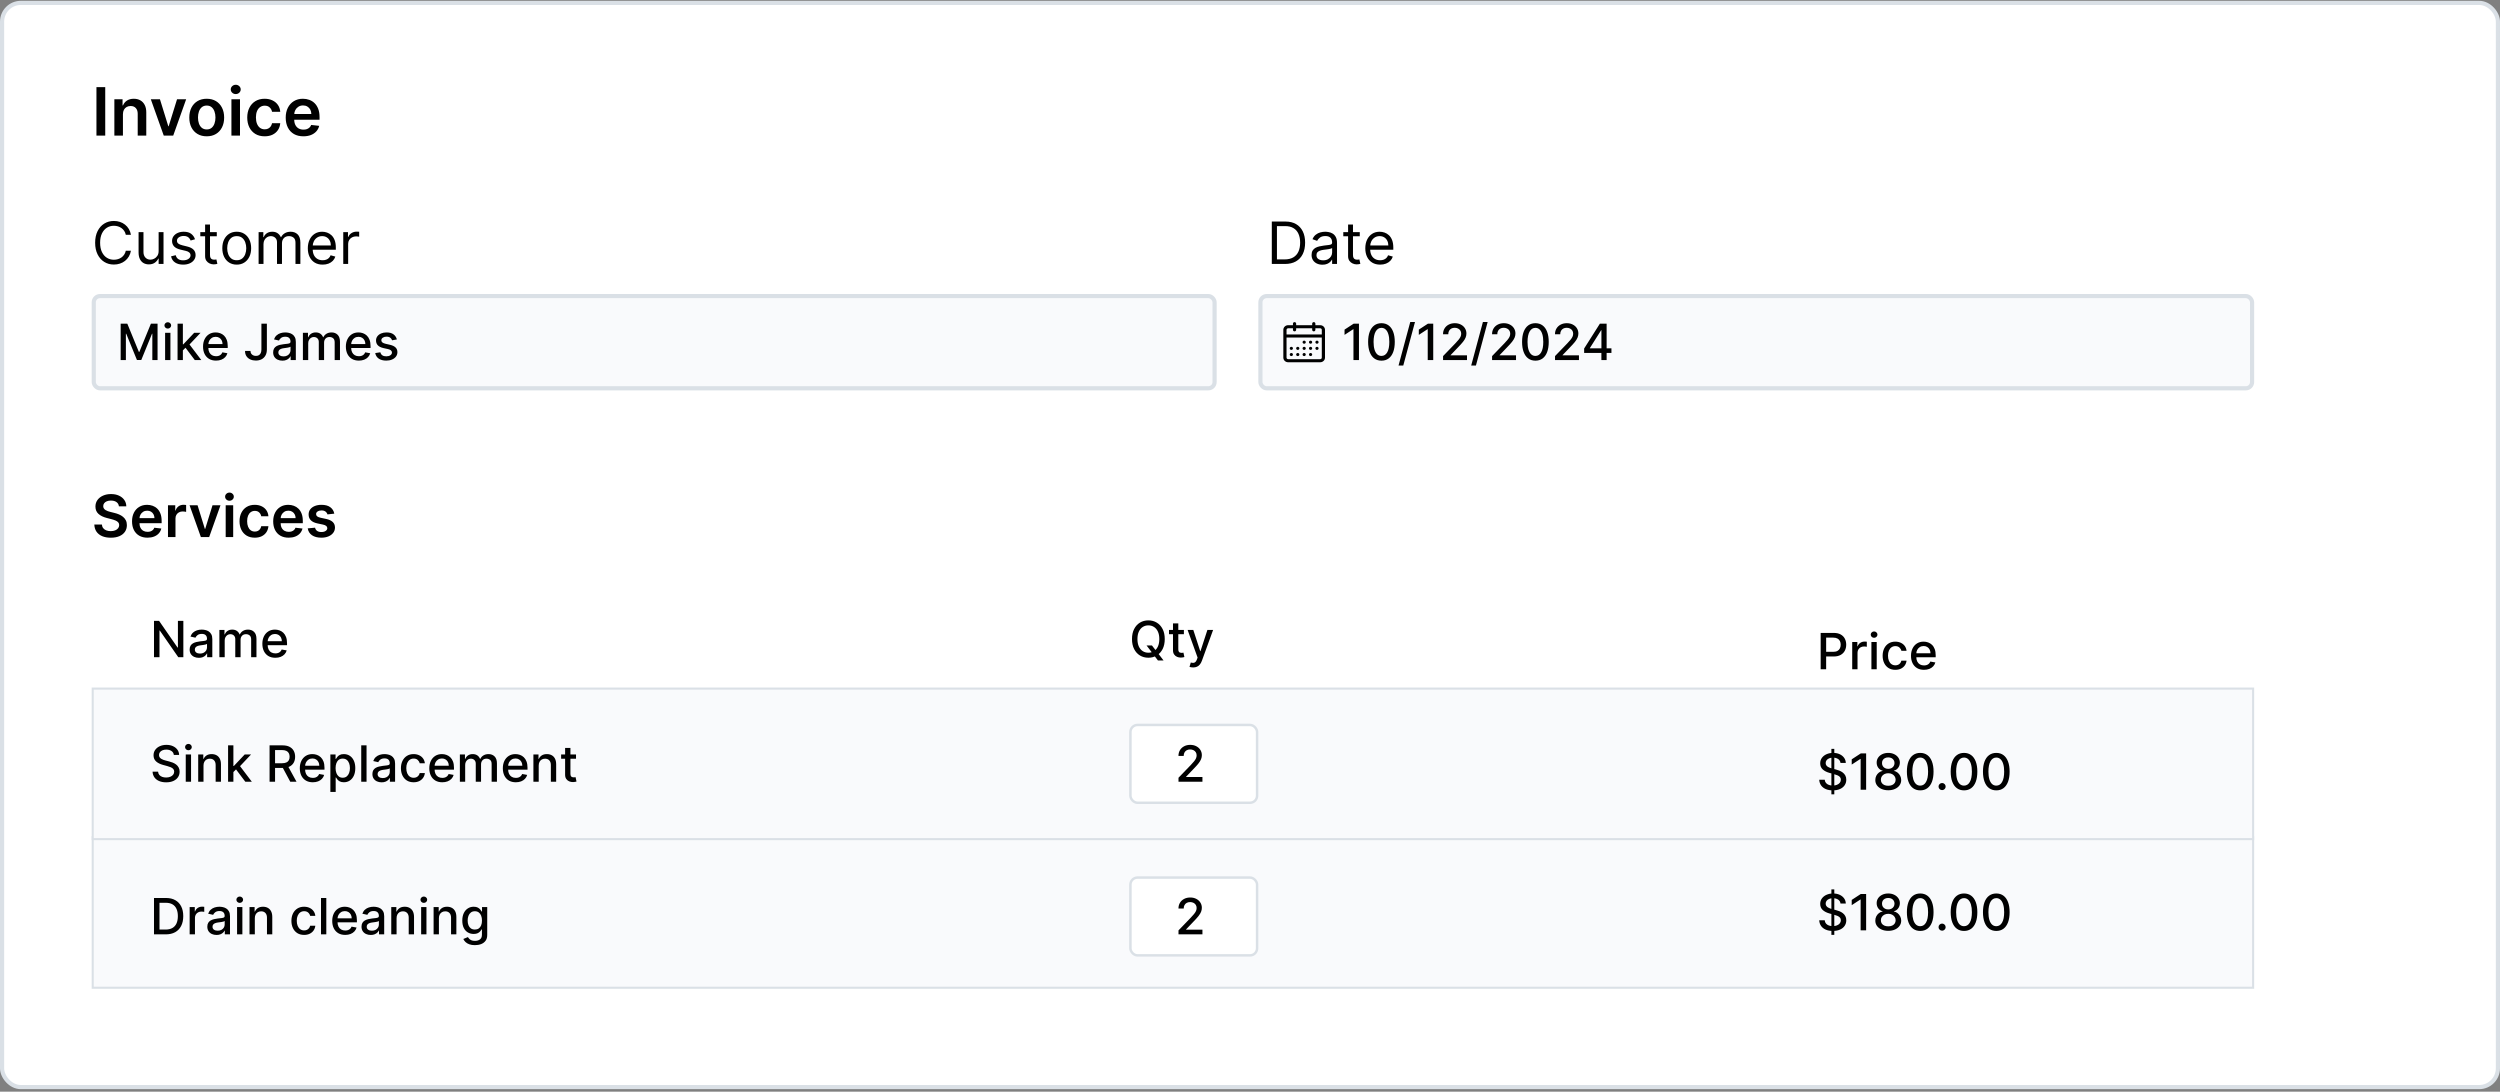
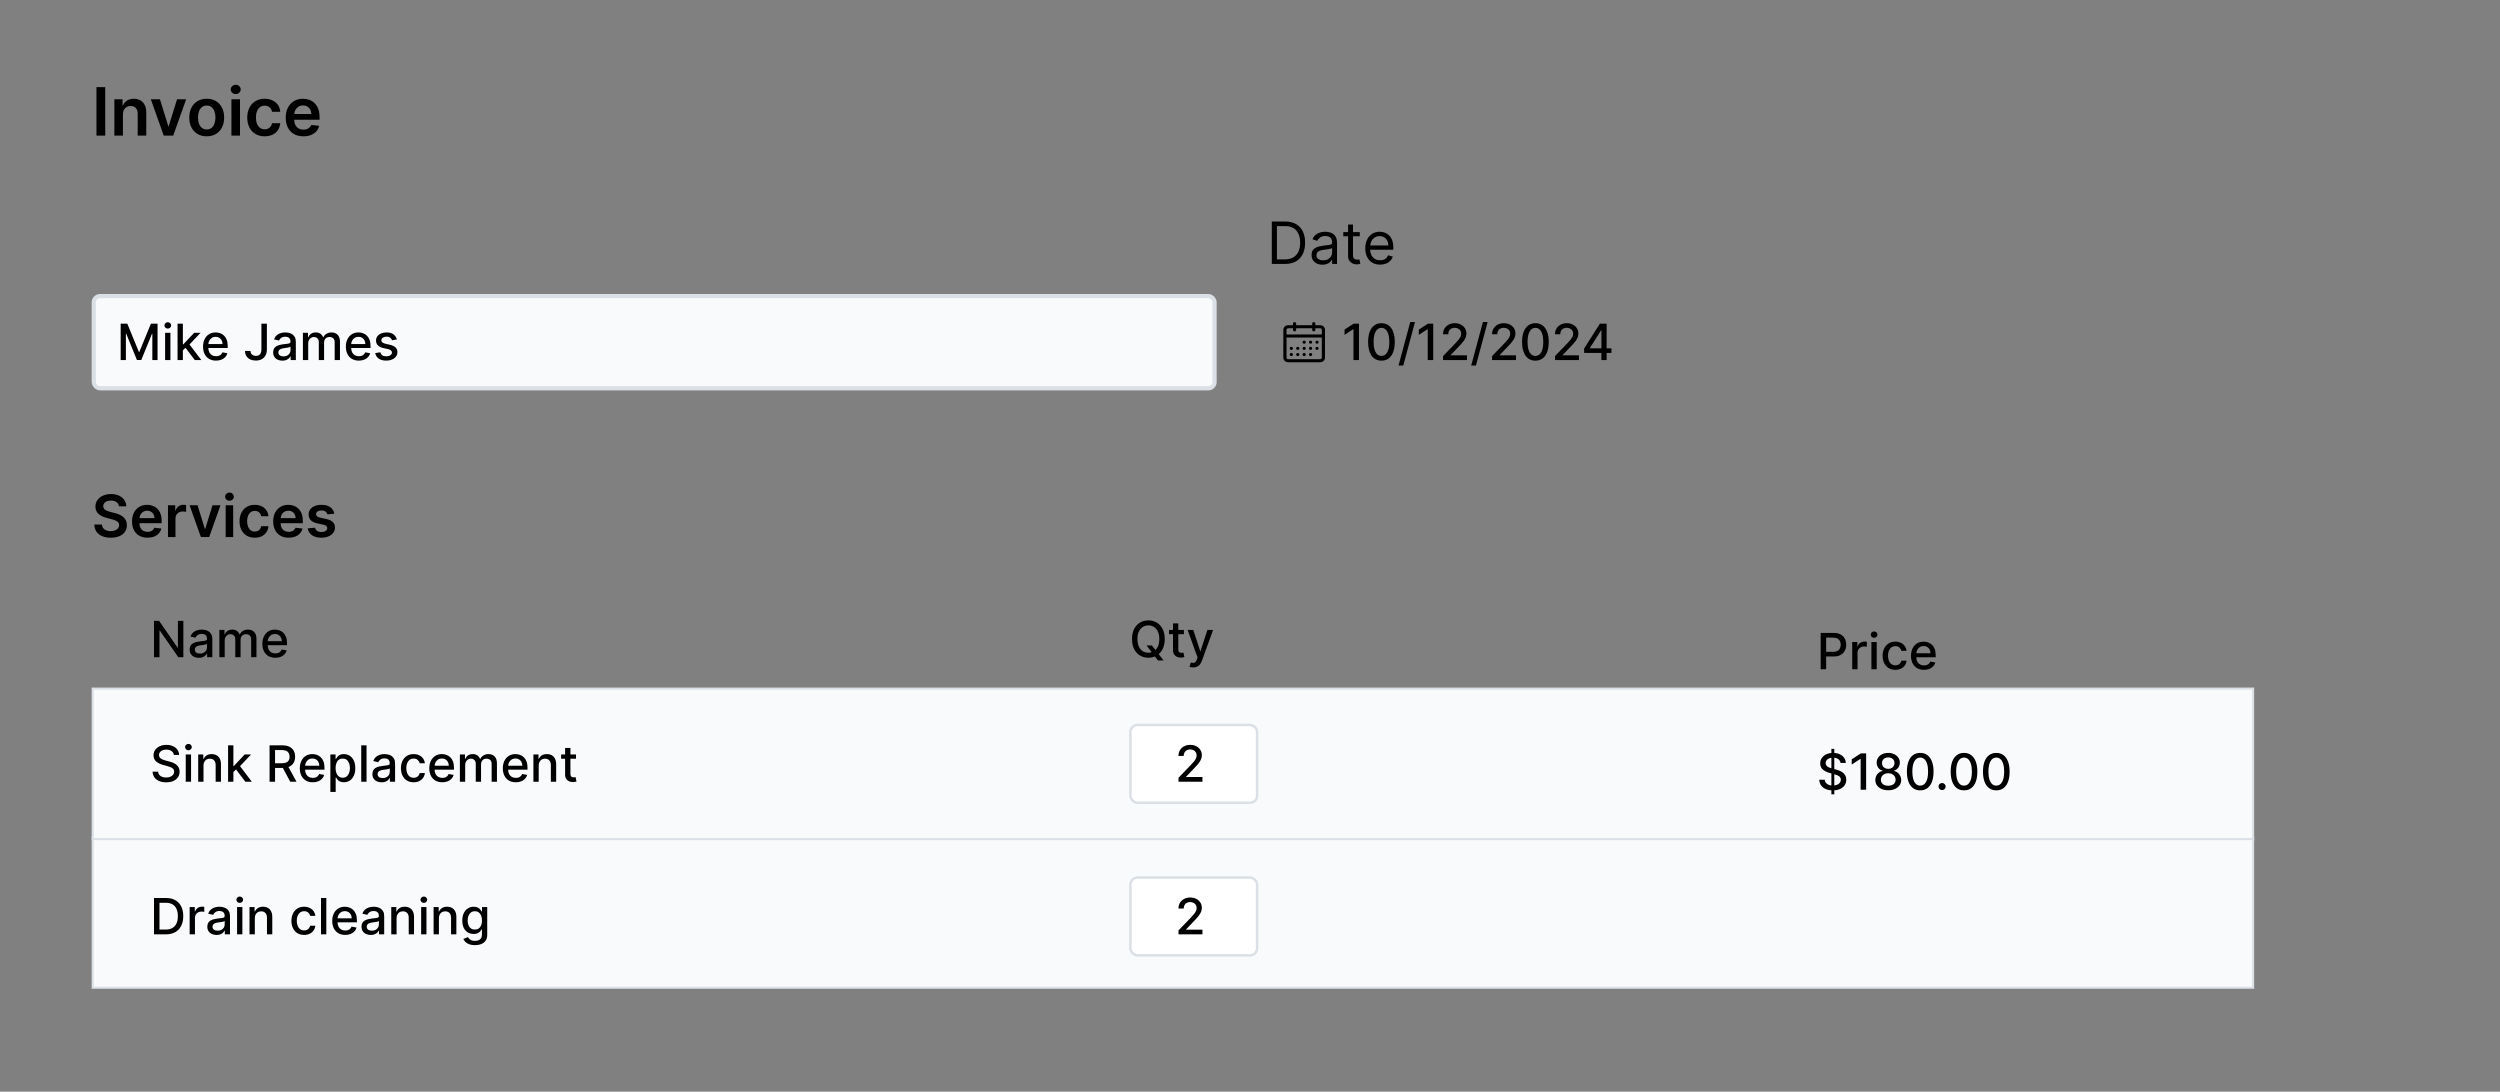
<svg xmlns="http://www.w3.org/2000/svg" width="600" height="262" viewBox="0 0 600 262" fill="none">
  <rect x="0" y="0" width="600" height="262" fill="#808080" stroke="none" />
-   <rect x="0.5" y="0.695" width="599" height="260.205" rx="4.5" fill="white" stroke="#DAE0E6" />
  <path d="M25.256 20.907V32.543H23.148V20.907H25.256ZM29.504 27.429V32.543H27.447V23.816H29.413V25.299H29.516C29.716 24.81 30.037 24.422 30.476 24.134C30.919 23.846 31.466 23.702 32.118 23.702C32.72 23.702 33.245 23.831 33.692 24.088C34.142 24.346 34.491 24.719 34.737 25.208C34.987 25.696 35.11 26.289 35.106 26.986V32.543H33.05V27.304C33.05 26.721 32.898 26.265 32.595 25.935C32.296 25.605 31.881 25.441 31.351 25.441C30.991 25.441 30.671 25.52 30.391 25.679C30.114 25.835 29.896 26.06 29.737 26.355C29.582 26.651 29.504 27.009 29.504 27.429ZM44.68 23.816L41.572 32.543H39.3L36.192 23.816H38.385L40.391 30.299H40.481L42.493 23.816H44.68ZM49.614 32.713C48.761 32.713 48.023 32.526 47.398 32.151C46.773 31.776 46.288 31.251 45.943 30.577C45.602 29.903 45.432 29.115 45.432 28.213C45.432 27.312 45.602 26.522 45.943 25.844C46.288 25.166 46.773 24.64 47.398 24.265C48.023 23.89 48.761 23.702 49.614 23.702C50.466 23.702 51.205 23.89 51.83 24.265C52.455 24.64 52.938 25.166 53.278 25.844C53.623 26.522 53.795 27.312 53.795 28.213C53.795 29.115 53.623 29.903 53.278 30.577C52.938 31.251 52.455 31.776 51.83 32.151C51.205 32.526 50.466 32.713 49.614 32.713ZM49.625 31.066C50.087 31.066 50.474 30.939 50.784 30.685C51.095 30.427 51.326 30.083 51.477 29.651C51.633 29.219 51.71 28.738 51.71 28.208C51.71 27.674 51.633 27.191 51.477 26.759C51.326 26.323 51.095 25.977 50.784 25.719C50.474 25.462 50.087 25.333 49.625 25.333C49.151 25.333 48.758 25.462 48.443 25.719C48.133 25.977 47.9 26.323 47.744 26.759C47.593 27.191 47.517 27.674 47.517 28.208C47.517 28.738 47.593 29.219 47.744 29.651C47.9 30.083 48.133 30.427 48.443 30.685C48.758 30.939 49.151 31.066 49.625 31.066ZM55.541 32.543V23.816H57.598V32.543H55.541ZM56.575 22.577C56.249 22.577 55.969 22.469 55.734 22.253C55.499 22.034 55.382 21.77 55.382 21.463C55.382 21.153 55.499 20.89 55.734 20.674C55.969 20.454 56.249 20.344 56.575 20.344C56.905 20.344 57.185 20.454 57.416 20.674C57.651 20.89 57.769 21.153 57.769 21.463C57.769 21.77 57.651 22.034 57.416 22.253C57.185 22.469 56.905 22.577 56.575 22.577ZM63.52 32.713C62.649 32.713 61.901 32.522 61.276 32.14C60.654 31.757 60.175 31.229 59.838 30.554C59.505 29.876 59.338 29.096 59.338 28.213C59.338 27.327 59.508 26.545 59.849 25.867C60.19 25.185 60.671 24.655 61.293 24.276C61.918 23.893 62.656 23.702 63.508 23.702C64.217 23.702 64.844 23.833 65.389 24.094C65.938 24.352 66.376 24.717 66.702 25.191C67.028 25.66 67.213 26.21 67.258 26.838H65.293C65.213 26.418 65.024 26.068 64.724 25.787C64.429 25.503 64.033 25.361 63.537 25.361C63.117 25.361 62.747 25.475 62.429 25.702C62.111 25.925 61.863 26.247 61.685 26.668C61.51 27.088 61.423 27.592 61.423 28.179C61.423 28.774 61.51 29.285 61.685 29.713C61.859 30.138 62.103 30.465 62.418 30.696C62.736 30.924 63.109 31.037 63.537 31.037C63.84 31.037 64.111 30.98 64.349 30.867C64.592 30.749 64.794 30.581 64.957 30.361C65.12 30.142 65.232 29.874 65.293 29.56H67.258C67.209 30.177 67.028 30.725 66.713 31.202C66.399 31.675 65.971 32.047 65.429 32.316C64.887 32.581 64.251 32.713 63.52 32.713ZM72.811 32.713C71.936 32.713 71.18 32.532 70.544 32.168C69.912 31.8 69.425 31.282 69.084 30.611C68.743 29.937 68.572 29.143 68.572 28.23C68.572 27.333 68.743 26.545 69.084 25.867C69.428 25.185 69.91 24.655 70.527 24.276C71.144 23.893 71.87 23.702 72.703 23.702C73.241 23.702 73.749 23.789 74.226 23.963C74.707 24.134 75.131 24.399 75.499 24.759C75.87 25.119 76.162 25.577 76.374 26.134C76.586 26.687 76.692 27.346 76.692 28.111V28.742H69.538V27.355H74.72C74.716 26.962 74.631 26.611 74.465 26.304C74.298 25.994 74.065 25.749 73.766 25.571C73.47 25.393 73.126 25.304 72.731 25.304C72.311 25.304 71.942 25.407 71.624 25.611C71.305 25.812 71.057 26.077 70.879 26.407C70.705 26.732 70.616 27.09 70.612 27.48V28.691C70.612 29.198 70.705 29.634 70.891 29.997C71.076 30.357 71.336 30.634 71.669 30.827C72.002 31.017 72.392 31.111 72.84 31.111C73.139 31.111 73.41 31.07 73.652 30.986C73.894 30.899 74.105 30.772 74.283 30.605C74.461 30.439 74.595 30.232 74.686 29.986L76.606 30.202C76.485 30.71 76.254 31.153 75.913 31.532C75.576 31.907 75.144 32.198 74.618 32.407C74.091 32.611 73.489 32.713 72.811 32.713Z" fill="black" />
  <rect x="22.5" y="71.059" width="269" height="22.133" rx="1.5" fill="#F9FAFC" stroke="#DAE0E6" />
  <path d="M28.959 77.687H30.557L33.335 84.471H33.438L36.216 77.687H37.814V86.414H36.561V80.099H36.48L33.906 86.401H32.867L30.293 80.094H30.212V86.414H28.959V77.687ZM39.626 86.414V79.869H40.9V86.414H39.626ZM40.27 78.859C40.048 78.859 39.858 78.785 39.699 78.637C39.542 78.487 39.464 78.308 39.464 78.1C39.464 77.89 39.542 77.711 39.699 77.563C39.858 77.413 40.048 77.337 40.27 77.337C40.491 77.337 40.68 77.413 40.836 77.563C40.995 77.711 41.075 77.89 41.075 78.1C41.075 78.308 40.995 78.487 40.836 78.637C40.68 78.785 40.491 78.859 40.27 78.859ZM43.786 84.194L43.778 82.638H43.999L46.607 79.869H48.133L45.158 83.022H44.958L43.786 84.194ZM42.614 86.414V77.687H43.889V86.414H42.614ZM46.748 86.414L44.404 83.303L45.282 82.413L48.312 86.414H46.748ZM51.846 86.546C51.201 86.546 50.645 86.408 50.179 86.133C49.716 85.854 49.358 85.464 49.105 84.961C48.855 84.455 48.73 83.863 48.73 83.184C48.73 82.513 48.855 81.923 49.105 81.411C49.358 80.9 49.711 80.501 50.162 80.214C50.617 79.927 51.148 79.783 51.756 79.783C52.125 79.783 52.483 79.844 52.83 79.967C53.176 80.089 53.488 80.281 53.763 80.542C54.039 80.803 54.256 81.143 54.415 81.56C54.574 81.975 54.654 82.479 54.654 83.073V83.525H49.451V82.57H53.405C53.405 82.235 53.337 81.938 53.201 81.68C53.064 81.418 52.873 81.212 52.625 81.062C52.381 80.911 52.094 80.836 51.765 80.836C51.407 80.836 51.094 80.924 50.827 81.1C50.563 81.273 50.358 81.501 50.213 81.782C50.071 82.06 50 82.363 50 82.69V83.435C50 83.873 50.077 84.245 50.23 84.552C50.387 84.859 50.604 85.093 50.883 85.255C51.161 85.414 51.486 85.494 51.858 85.494C52.1 85.494 52.32 85.46 52.519 85.391C52.718 85.32 52.89 85.215 53.034 85.076C53.179 84.937 53.29 84.765 53.367 84.56L54.573 84.778C54.476 85.133 54.303 85.444 54.053 85.711C53.806 85.975 53.495 86.181 53.12 86.329C52.748 86.474 52.323 86.546 51.846 86.546ZM62.738 77.687H64.05V83.874C64.05 84.434 63.939 84.913 63.718 85.31C63.499 85.708 63.191 86.012 62.793 86.222C62.395 86.43 61.929 86.533 61.395 86.533C60.904 86.533 60.462 86.444 60.07 86.265C59.681 86.086 59.373 85.826 59.145 85.485C58.921 85.141 58.809 84.724 58.809 84.232H60.117C60.117 84.474 60.172 84.683 60.283 84.859C60.397 85.035 60.551 85.173 60.748 85.272C60.946 85.369 61.174 85.417 61.429 85.417C61.708 85.417 61.944 85.359 62.137 85.242C62.333 85.123 62.482 84.948 62.584 84.718C62.686 84.488 62.738 84.207 62.738 83.874V77.687ZM67.769 86.559C67.354 86.559 66.979 86.482 66.644 86.329C66.309 86.173 66.043 85.947 65.847 85.651C65.654 85.356 65.558 84.994 65.558 84.565C65.558 84.195 65.629 83.891 65.771 83.653C65.913 83.414 66.104 83.225 66.346 83.086C66.587 82.947 66.857 82.842 67.156 82.771C67.454 82.7 67.758 82.646 68.067 82.609C68.46 82.563 68.778 82.526 69.022 82.498C69.266 82.467 69.444 82.417 69.555 82.349C69.665 82.281 69.721 82.17 69.721 82.016V81.987C69.721 81.614 69.616 81.326 69.406 81.121C69.198 80.917 68.888 80.815 68.477 80.815C68.048 80.815 67.71 80.91 67.462 81.1C67.218 81.288 67.049 81.496 66.955 81.727L65.758 81.454C65.9 81.056 66.107 80.735 66.38 80.491C66.656 80.244 66.972 80.065 67.33 79.954C67.688 79.84 68.065 79.783 68.46 79.783C68.721 79.783 68.998 79.815 69.29 79.877C69.586 79.937 69.862 80.048 70.117 80.21C70.376 80.371 70.587 80.603 70.752 80.904C70.917 81.202 70.999 81.59 70.999 82.067V86.414H69.755V85.519H69.704C69.621 85.684 69.498 85.846 69.333 86.005C69.168 86.164 68.957 86.296 68.698 86.401C68.44 86.506 68.13 86.559 67.769 86.559ZM68.046 85.536C68.398 85.536 68.7 85.467 68.95 85.327C69.202 85.188 69.394 85.006 69.525 84.782C69.658 84.555 69.725 84.312 69.725 84.053V83.21C69.68 83.255 69.592 83.298 69.461 83.337C69.333 83.374 69.187 83.407 69.022 83.435C68.857 83.461 68.697 83.485 68.54 83.508C68.384 83.528 68.254 83.545 68.148 83.559C67.901 83.59 67.675 83.643 67.471 83.717C67.269 83.79 67.107 83.897 66.985 84.036C66.866 84.173 66.806 84.354 66.806 84.582C66.806 84.897 66.923 85.136 67.156 85.298C67.388 85.457 67.685 85.536 68.046 85.536ZM72.696 86.414V79.869H73.919V80.934H74C74.137 80.573 74.36 80.292 74.669 80.09C74.979 79.886 75.35 79.783 75.782 79.783C76.219 79.783 76.586 79.886 76.881 80.09C77.179 80.295 77.4 80.576 77.541 80.934H77.61C77.766 80.585 78.015 80.306 78.356 80.099C78.696 79.888 79.103 79.783 79.574 79.783C80.168 79.783 80.652 79.969 81.027 80.342C81.405 80.714 81.594 81.275 81.594 82.025V86.414H80.32V82.144C80.32 81.701 80.199 81.38 79.958 81.181C79.716 80.982 79.428 80.883 79.093 80.883C78.678 80.883 78.356 81.011 78.125 81.266C77.895 81.519 77.78 81.844 77.78 82.242V86.414H76.51V82.063C76.51 81.708 76.4 81.423 76.178 81.207C75.956 80.991 75.668 80.883 75.313 80.883C75.071 80.883 74.848 80.947 74.644 81.075C74.442 81.2 74.279 81.374 74.154 81.599C74.032 81.823 73.971 82.083 73.971 82.379V86.414H72.696ZM86.123 86.546C85.478 86.546 84.923 86.408 84.457 86.133C83.994 85.854 83.636 85.464 83.383 84.961C83.133 84.455 83.008 83.863 83.008 83.184C83.008 82.513 83.133 81.923 83.383 81.411C83.636 80.9 83.988 80.501 84.44 80.214C84.894 79.927 85.425 79.783 86.033 79.783C86.403 79.783 86.761 79.844 87.107 79.967C87.454 80.089 87.765 80.281 88.04 80.542C88.316 80.803 88.533 81.143 88.692 81.56C88.852 81.975 88.931 82.479 88.931 83.073V83.525H83.728V82.57H87.683C87.683 82.235 87.614 81.938 87.478 81.68C87.342 81.418 87.15 81.212 86.903 81.062C86.658 80.911 86.371 80.836 86.042 80.836C85.684 80.836 85.371 80.924 85.104 81.1C84.84 81.273 84.636 81.501 84.491 81.782C84.349 82.06 84.278 82.363 84.278 82.69V83.435C84.278 83.873 84.354 84.245 84.508 84.552C84.664 84.859 84.881 85.093 85.16 85.255C85.438 85.414 85.763 85.494 86.136 85.494C86.377 85.494 86.597 85.46 86.796 85.391C86.995 85.32 87.167 85.215 87.312 85.076C87.457 84.937 87.567 84.765 87.644 84.56L88.85 84.778C88.754 85.133 88.58 85.444 88.33 85.711C88.083 85.975 87.772 86.181 87.397 86.329C87.025 86.474 86.6 86.546 86.123 86.546ZM95.25 81.467L94.095 81.671C94.046 81.523 93.97 81.383 93.865 81.249C93.762 81.116 93.623 81.006 93.447 80.921C93.271 80.836 93.051 80.793 92.787 80.793C92.426 80.793 92.125 80.874 91.883 81.036C91.642 81.195 91.521 81.401 91.521 81.654C91.521 81.873 91.602 82.049 91.764 82.183C91.926 82.316 92.187 82.425 92.548 82.511L93.588 82.749C94.19 82.888 94.639 83.103 94.934 83.393C95.23 83.683 95.377 84.059 95.377 84.522C95.377 84.914 95.264 85.263 95.037 85.57C94.812 85.874 94.498 86.113 94.095 86.286C93.694 86.46 93.23 86.546 92.701 86.546C91.968 86.546 91.37 86.39 90.907 86.077C90.444 85.762 90.16 85.315 90.055 84.735L91.287 84.548C91.363 84.869 91.521 85.112 91.76 85.276C91.998 85.438 92.309 85.519 92.693 85.519C93.11 85.519 93.444 85.433 93.694 85.259C93.944 85.083 94.069 84.869 94.069 84.616C94.069 84.411 93.993 84.239 93.839 84.1C93.689 83.961 93.457 83.856 93.144 83.785L92.037 83.542C91.426 83.403 90.974 83.181 90.681 82.877C90.392 82.573 90.247 82.188 90.247 81.722C90.247 81.336 90.355 80.998 90.571 80.708C90.787 80.418 91.085 80.192 91.466 80.031C91.846 79.866 92.282 79.783 92.774 79.783C93.481 79.783 94.038 79.937 94.444 80.244C94.85 80.548 95.119 80.955 95.25 81.467Z" fill="black" />
-   <rect x="302.5" y="71.059" width="238" height="22.133" rx="1.5" fill="#F9FAFC" stroke="#DAE0E6" />
  <path fill-rule="evenodd" clip-rule="evenodd" d="M310.692 77.305C310.905 77.305 311.077 77.471 311.077 77.675V78.046H314.923V77.675C314.923 77.471 315.095 77.305 315.308 77.305C315.52 77.305 315.692 77.471 315.692 77.675V78.046H316.846C317.483 78.046 318 78.544 318 79.158V85.831C318 86.445 317.483 86.943 316.846 86.943H309.154C308.517 86.943 308 86.445 308 85.831V79.158C308 78.544 308.517 78.046 309.154 78.046H310.308V77.675C310.308 77.471 310.48 77.305 310.692 77.305ZM314.923 78.787V79.158C314.923 79.363 315.095 79.529 315.308 79.529C315.52 79.529 315.692 79.363 315.692 79.158V78.787H316.846C317.059 78.787 317.231 78.954 317.231 79.158V80.27H308.769V79.158C308.769 78.954 308.941 78.787 309.154 78.787H310.308V79.158C310.308 79.363 310.48 79.529 310.692 79.529C310.905 79.529 311.077 79.363 311.077 79.158V78.787H314.923ZM308.769 81.012V85.831C308.769 86.036 308.941 86.202 309.154 86.202H316.846C317.059 86.202 317.231 86.036 317.231 85.831V81.012H308.769ZM312.615 82.124C312.615 81.919 312.788 81.753 313 81.753C313.212 81.753 313.385 81.919 313.385 82.124C313.385 82.329 313.212 82.495 313 82.495C312.788 82.495 312.615 82.329 312.615 82.124ZM314.538 81.753C314.326 81.753 314.154 81.919 314.154 82.124C314.154 82.329 314.326 82.495 314.538 82.495C314.751 82.495 314.923 82.329 314.923 82.124C314.923 81.919 314.751 81.753 314.538 81.753ZM315.692 82.124C315.692 81.919 315.865 81.753 316.077 81.753C316.289 81.753 316.462 81.919 316.462 82.124C316.462 82.329 316.289 82.495 316.077 82.495C315.865 82.495 315.692 82.329 315.692 82.124ZM316.077 83.236C315.865 83.236 315.692 83.402 315.692 83.607C315.692 83.812 315.865 83.978 316.077 83.978C316.289 83.978 316.462 83.812 316.462 83.607C316.462 83.402 316.289 83.236 316.077 83.236ZM314.154 83.607C314.154 83.402 314.326 83.236 314.538 83.236C314.751 83.236 314.923 83.402 314.923 83.607C314.923 83.812 314.751 83.978 314.538 83.978C314.326 83.978 314.154 83.812 314.154 83.607ZM313 83.236C312.788 83.236 312.615 83.402 312.615 83.607C312.615 83.812 312.788 83.978 313 83.978C313.212 83.978 313.385 83.812 313.385 83.607C313.385 83.402 313.212 83.236 313 83.236ZM311.077 83.607C311.077 83.402 311.249 83.236 311.462 83.236C311.674 83.236 311.846 83.402 311.846 83.607C311.846 83.812 311.674 83.978 311.462 83.978C311.249 83.978 311.077 83.812 311.077 83.607ZM309.923 83.236C309.711 83.236 309.538 83.402 309.538 83.607C309.538 83.812 309.711 83.978 309.923 83.978C310.135 83.978 310.308 83.812 310.308 83.607C310.308 83.402 310.135 83.236 309.923 83.236ZM309.538 85.09C309.538 84.885 309.711 84.719 309.923 84.719C310.135 84.719 310.308 84.885 310.308 85.09C310.308 85.294 310.135 85.46 309.923 85.46C309.711 85.46 309.538 85.294 309.538 85.09ZM311.462 84.719C311.249 84.719 311.077 84.885 311.077 85.09C311.077 85.294 311.249 85.46 311.462 85.46C311.674 85.46 311.846 85.294 311.846 85.09C311.846 84.885 311.674 84.719 311.462 84.719ZM312.615 85.09C312.615 84.885 312.788 84.719 313 84.719C313.212 84.719 313.385 84.885 313.385 85.09C313.385 85.294 313.212 85.46 313 85.46C312.788 85.46 312.615 85.294 312.615 85.09ZM314.538 84.719C314.326 84.719 314.154 84.885 314.154 85.09C314.154 85.294 314.326 85.46 314.538 85.46C314.751 85.46 314.923 85.294 314.923 85.09C314.923 84.885 314.751 84.719 314.538 84.719Z" fill="black" />
  <path d="M326.151 77.687V86.414H324.83V79.008H324.778L322.69 80.371V79.11L324.868 77.687H326.151ZM331.55 86.559C330.876 86.556 330.301 86.379 329.824 86.026C329.347 85.674 328.982 85.161 328.729 84.488C328.476 83.815 328.349 83.004 328.349 82.055C328.349 81.109 328.476 80.3 328.729 79.63C328.984 78.96 329.351 78.448 329.828 78.096C330.308 77.744 330.882 77.567 331.55 77.567C332.217 77.567 332.79 77.745 333.267 78.1C333.744 78.452 334.109 78.964 334.362 79.634C334.618 80.302 334.746 81.109 334.746 82.055C334.746 83.006 334.619 83.819 334.366 84.492C334.114 85.163 333.749 85.675 333.271 86.031C332.794 86.383 332.22 86.559 331.55 86.559ZM331.55 85.421C332.141 85.421 332.602 85.133 332.935 84.556C333.27 83.979 333.438 83.146 333.438 82.055C333.438 81.33 333.361 80.718 333.207 80.218C333.057 79.715 332.839 79.335 332.555 79.076C332.274 78.815 331.939 78.684 331.55 78.684C330.962 78.684 330.5 78.974 330.165 79.553C329.83 80.133 329.661 80.967 329.658 82.055C329.658 82.782 329.733 83.397 329.884 83.9C330.037 84.4 330.254 84.779 330.536 85.038C330.817 85.293 331.155 85.421 331.55 85.421ZM339.598 77.278L336.786 87.727H335.648L338.461 77.278H339.598ZM343.975 77.687V86.414H342.654V79.008H342.603L340.515 80.371V79.11L342.692 77.687H343.975ZM346.336 86.414V85.46L349.289 82.4C349.604 82.067 349.864 81.776 350.069 81.526C350.276 81.273 350.431 81.033 350.533 80.806C350.635 80.579 350.686 80.337 350.686 80.082C350.686 79.792 350.618 79.542 350.482 79.332C350.346 79.119 350.159 78.955 349.924 78.842C349.688 78.725 349.422 78.667 349.127 78.667C348.814 78.667 348.542 78.731 348.309 78.859C348.076 78.987 347.897 79.167 347.772 79.4C347.647 79.633 347.584 79.906 347.584 80.218H346.327C346.327 79.687 346.449 79.222 346.694 78.825C346.938 78.427 347.273 78.119 347.699 77.9C348.125 77.678 348.61 77.567 349.152 77.567C349.701 77.567 350.184 77.677 350.601 77.896C351.022 78.112 351.35 78.407 351.586 78.782C351.821 79.154 351.939 79.575 351.939 80.043C351.939 80.367 351.878 80.684 351.756 80.994C351.637 81.303 351.428 81.648 351.13 82.029C350.831 82.407 350.417 82.866 349.885 83.406L348.151 85.221V85.285H352.08V86.414H346.336ZM357.036 77.278L354.223 87.727H353.086L355.898 77.278H357.036ZM358.101 86.414V85.46L361.054 82.4C361.37 82.067 361.63 81.776 361.834 81.526C362.042 81.273 362.196 81.033 362.299 80.806C362.401 80.579 362.452 80.337 362.452 80.082C362.452 79.792 362.384 79.542 362.248 79.332C362.111 79.119 361.925 78.955 361.689 78.842C361.453 78.725 361.188 78.667 360.892 78.667C360.58 78.667 360.307 78.731 360.074 78.859C359.841 78.987 359.662 79.167 359.537 79.4C359.412 79.633 359.35 79.906 359.35 80.218H358.093C358.093 79.687 358.215 79.222 358.459 78.825C358.703 78.427 359.039 78.119 359.465 77.9C359.891 77.678 360.375 77.567 360.918 77.567C361.466 77.567 361.949 77.677 362.367 77.896C362.787 78.112 363.115 78.407 363.351 78.782C363.587 79.154 363.705 79.575 363.705 80.043C363.705 80.367 363.644 80.684 363.522 80.994C363.402 81.303 363.194 81.648 362.895 82.029C362.597 82.407 362.182 82.866 361.651 83.406L359.917 85.221V85.285H363.846V86.414H358.101ZM368.499 86.559C367.826 86.556 367.25 86.379 366.773 86.026C366.296 85.674 365.931 85.161 365.678 84.488C365.425 83.815 365.299 83.004 365.299 82.055C365.299 81.109 365.425 80.3 365.678 79.63C365.934 78.96 366.3 78.448 366.777 78.096C367.257 77.744 367.831 77.567 368.499 77.567C369.167 77.567 369.739 77.745 370.216 78.1C370.694 78.452 371.059 78.964 371.311 79.634C371.567 80.302 371.695 81.109 371.695 82.055C371.695 83.006 371.569 83.819 371.316 84.492C371.063 85.163 370.698 85.675 370.221 86.031C369.743 86.383 369.169 86.559 368.499 86.559ZM368.499 85.421C369.09 85.421 369.551 85.133 369.884 84.556C370.219 83.979 370.387 83.146 370.387 82.055C370.387 81.33 370.31 80.718 370.157 80.218C370.006 79.715 369.789 79.335 369.505 79.076C369.223 78.815 368.888 78.684 368.499 78.684C367.911 78.684 367.449 78.974 367.114 79.553C366.779 80.133 366.61 80.967 366.607 82.055C366.607 82.782 366.682 83.397 366.833 83.9C366.986 84.4 367.203 84.779 367.485 85.038C367.766 85.293 368.104 85.421 368.499 85.421ZM373.207 86.414V85.46L376.16 82.4C376.475 82.067 376.735 81.776 376.94 81.526C377.147 81.273 377.302 81.033 377.404 80.806C377.506 80.579 377.558 80.337 377.558 80.082C377.558 79.792 377.489 79.542 377.353 79.332C377.217 79.119 377.031 78.955 376.795 78.842C376.559 78.725 376.293 78.667 375.998 78.667C375.685 78.667 375.413 78.731 375.18 78.859C374.947 78.987 374.768 79.167 374.643 79.4C374.518 79.633 374.455 79.906 374.455 80.218H373.198C373.198 79.687 373.32 79.222 373.565 78.825C373.809 78.427 374.144 78.119 374.57 77.9C374.996 77.678 375.481 77.567 376.023 77.567C376.572 77.567 377.055 77.677 377.472 77.896C377.893 78.112 378.221 78.407 378.457 78.782C378.692 79.154 378.81 79.575 378.81 80.043C378.81 80.367 378.749 80.684 378.627 80.994C378.508 81.303 378.299 81.648 378.001 82.029C377.702 82.407 377.288 82.866 376.756 83.406L375.022 85.221V85.285H378.951V86.414H373.207ZM380.195 84.71V83.644L383.967 77.687H384.806V79.255H384.273L381.576 83.525V83.593H386.745V84.71H380.195ZM384.333 86.414V84.386L384.342 83.9V77.687H385.59V86.414H384.333Z" fill="black" />
  <path d="M308.375 63.352H305.233V53.17H308.514C309.502 53.17 310.347 53.374 311.05 53.781C311.752 54.186 312.291 54.767 312.665 55.526C313.04 56.282 313.227 57.187 313.227 58.241C313.227 59.301 313.038 60.215 312.661 60.98C312.283 61.742 311.732 62.329 311.01 62.74C310.287 63.148 309.409 63.352 308.375 63.352ZM306.466 62.258H308.295C309.137 62.258 309.835 62.095 310.388 61.771C310.942 61.446 311.355 60.983 311.626 60.383C311.898 59.784 312.034 59.069 312.034 58.241C312.034 57.419 311.9 56.711 311.631 56.118C311.363 55.521 310.962 55.064 310.428 54.746C309.895 54.424 309.23 54.264 308.435 54.264H306.466V62.258ZM317.384 63.531C316.9 63.531 316.46 63.439 316.066 63.257C315.672 63.072 315.358 62.805 315.126 62.457C314.894 62.105 314.778 61.681 314.778 61.184C314.778 60.746 314.865 60.392 315.037 60.12C315.209 59.845 315.44 59.63 315.728 59.474C316.016 59.318 316.335 59.202 316.683 59.126C317.034 59.046 317.387 58.983 317.741 58.937C318.205 58.877 318.582 58.832 318.87 58.803C319.162 58.769 319.374 58.715 319.506 58.639C319.642 58.562 319.71 58.43 319.71 58.241V58.201C319.71 57.711 319.576 57.329 319.308 57.057C319.042 56.786 318.64 56.65 318.099 56.65C317.539 56.65 317.1 56.773 316.782 57.018C316.464 57.263 316.24 57.525 316.111 57.803L314.997 57.406C315.196 56.941 315.461 56.58 315.793 56.322C316.127 56.06 316.492 55.878 316.886 55.775C317.284 55.669 317.675 55.616 318.06 55.616C318.305 55.616 318.587 55.646 318.905 55.705C319.226 55.762 319.536 55.879 319.835 56.058C320.136 56.237 320.386 56.507 320.585 56.869C320.784 57.23 320.884 57.714 320.884 58.32V63.352H319.71V62.318H319.651C319.571 62.483 319.438 62.66 319.253 62.849C319.067 63.038 318.82 63.199 318.512 63.332C318.204 63.464 317.828 63.531 317.384 63.531ZM317.562 62.477C318.027 62.477 318.418 62.385 318.736 62.203C319.057 62.021 319.299 61.785 319.462 61.497C319.627 61.209 319.71 60.906 319.71 60.587V59.514C319.661 59.573 319.551 59.628 319.382 59.678C319.216 59.724 319.024 59.765 318.805 59.802C318.59 59.835 318.379 59.865 318.174 59.891C317.972 59.914 317.808 59.934 317.682 59.951C317.377 59.991 317.092 60.055 316.827 60.145C316.565 60.231 316.353 60.362 316.19 60.538C316.031 60.71 315.952 60.945 315.952 61.244C315.952 61.651 316.103 61.959 316.404 62.168C316.709 62.374 317.095 62.477 317.562 62.477ZM326.346 55.715V56.709H322.389V55.715H326.346ZM323.542 53.886H324.715V61.164C324.715 61.495 324.763 61.744 324.86 61.91C324.959 62.072 325.085 62.182 325.237 62.238C325.393 62.291 325.557 62.318 325.73 62.318C325.859 62.318 325.965 62.311 326.048 62.298C326.131 62.281 326.197 62.268 326.247 62.258L326.485 63.312C326.406 63.342 326.295 63.371 326.152 63.401C326.01 63.434 325.829 63.451 325.61 63.451C325.279 63.451 324.954 63.38 324.636 63.237C324.321 63.095 324.059 62.878 323.85 62.586C323.645 62.294 323.542 61.926 323.542 61.482V53.886ZM331.231 63.511C330.495 63.511 329.86 63.348 329.327 63.023C328.796 62.695 328.387 62.238 328.099 61.651C327.814 61.061 327.671 60.375 327.671 59.593C327.671 58.811 327.814 58.121 328.099 57.525C328.387 56.925 328.788 56.458 329.302 56.123C329.819 55.785 330.422 55.616 331.111 55.616C331.509 55.616 331.902 55.682 332.29 55.815C332.677 55.947 333.03 56.163 333.349 56.461C333.667 56.756 333.92 57.147 334.109 57.634C334.298 58.121 334.393 58.721 334.393 59.434V59.931H328.506V58.917H333.199C333.199 58.486 333.113 58.102 332.941 57.764C332.772 57.425 332.53 57.159 332.215 56.963C331.903 56.767 331.536 56.67 331.111 56.67C330.644 56.67 330.24 56.786 329.898 57.018C329.56 57.246 329.3 57.545 329.118 57.913C328.935 58.281 328.844 58.675 328.844 59.096V59.772C328.844 60.349 328.944 60.838 329.143 61.239C329.345 61.636 329.625 61.94 329.983 62.148C330.341 62.354 330.757 62.457 331.231 62.457C331.539 62.457 331.817 62.414 332.066 62.327C332.318 62.238 332.535 62.105 332.717 61.93C332.899 61.751 333.04 61.529 333.14 61.264L334.273 61.582C334.154 61.966 333.953 62.304 333.672 62.596C333.39 62.884 333.042 63.11 332.628 63.272C332.213 63.431 331.748 63.511 331.231 63.511Z" fill="black" />
-   <path d="M31.426 56.352H30.193C30.12 55.997 29.993 55.685 29.81 55.417C29.631 55.148 29.413 54.923 29.154 54.741C28.899 54.555 28.616 54.416 28.304 54.323C27.992 54.23 27.668 54.184 27.329 54.184C26.713 54.184 26.155 54.34 25.654 54.651C25.157 54.963 24.761 55.422 24.466 56.028C24.174 56.635 24.028 57.379 24.028 58.261C24.028 59.142 24.174 59.886 24.466 60.493C24.761 61.099 25.157 61.559 25.654 61.87C26.155 62.182 26.713 62.337 27.329 62.337C27.668 62.337 27.992 62.291 28.304 62.198C28.616 62.105 28.899 61.968 29.154 61.785C29.413 61.6 29.631 61.373 29.81 61.104C29.993 60.833 30.12 60.521 30.193 60.17H31.426C31.333 60.69 31.164 61.156 30.919 61.567C30.674 61.978 30.369 62.327 30.004 62.616C29.64 62.901 29.23 63.118 28.776 63.267C28.326 63.416 27.843 63.491 27.329 63.491C26.461 63.491 25.689 63.279 25.013 62.854C24.337 62.43 23.805 61.827 23.417 61.045C23.029 60.263 22.835 59.334 22.835 58.261C22.835 57.187 23.029 56.259 23.417 55.477C23.805 54.694 24.337 54.091 25.013 53.667C25.689 53.243 26.461 53.031 27.329 53.031C27.843 53.031 28.326 53.105 28.776 53.254C29.23 53.403 29.64 53.622 30.004 53.91C30.369 54.196 30.674 54.544 30.919 54.955C31.164 55.362 31.333 55.828 31.426 56.352ZM38.072 60.229V55.715H39.245V63.352H38.072V62.059H37.992C37.813 62.447 37.535 62.776 37.157 63.048C36.779 63.317 36.302 63.451 35.725 63.451C35.248 63.451 34.824 63.347 34.453 63.138C34.081 62.926 33.79 62.608 33.578 62.183C33.365 61.756 33.259 61.217 33.259 60.568V55.715H34.433V60.488C34.433 61.045 34.589 61.489 34.9 61.82C35.215 62.152 35.616 62.318 36.103 62.318C36.395 62.318 36.691 62.243 36.993 62.094C37.298 61.945 37.553 61.716 37.759 61.408C37.968 61.099 38.072 60.707 38.072 60.229ZM46.803 57.425L45.749 57.724C45.683 57.548 45.585 57.377 45.456 57.212C45.33 57.043 45.158 56.903 44.939 56.794C44.72 56.685 44.44 56.63 44.099 56.63C43.631 56.63 43.242 56.738 42.93 56.953C42.622 57.165 42.468 57.435 42.468 57.764C42.468 58.055 42.574 58.285 42.786 58.455C42.998 58.624 43.33 58.764 43.781 58.877L44.914 59.156C45.597 59.321 46.106 59.575 46.44 59.916C46.775 60.254 46.943 60.69 46.943 61.224C46.943 61.661 46.816 62.052 46.565 62.397C46.316 62.742 45.968 63.014 45.521 63.212C45.073 63.411 44.553 63.511 43.959 63.511C43.181 63.511 42.536 63.342 42.026 63.004C41.515 62.666 41.192 62.172 41.056 61.522L42.17 61.244C42.276 61.655 42.476 61.963 42.771 62.168C43.07 62.374 43.459 62.477 43.94 62.477C44.486 62.477 44.921 62.361 45.242 62.129C45.567 61.893 45.729 61.611 45.729 61.283C45.729 61.018 45.637 60.796 45.451 60.617C45.265 60.435 44.98 60.299 44.596 60.209L43.323 59.911C42.624 59.745 42.11 59.489 41.782 59.141C41.457 58.789 41.295 58.35 41.295 57.823C41.295 57.392 41.416 57.011 41.658 56.68C41.903 56.348 42.236 56.088 42.657 55.899C43.081 55.71 43.562 55.616 44.099 55.616C44.854 55.616 45.448 55.782 45.879 56.113C46.313 56.444 46.621 56.882 46.803 57.425ZM52.03 55.715V56.709H48.072V55.715H52.03ZM49.226 53.886H50.399V61.164C50.399 61.495 50.447 61.744 50.543 61.91C50.643 62.072 50.769 62.182 50.921 62.238C51.077 62.291 51.241 62.318 51.413 62.318C51.542 62.318 51.648 62.311 51.731 62.298C51.814 62.281 51.88 62.268 51.93 62.258L52.169 63.312C52.089 63.342 51.978 63.371 51.836 63.401C51.693 63.434 51.513 63.451 51.294 63.451C50.962 63.451 50.638 63.38 50.319 63.237C50.005 63.095 49.743 62.878 49.534 62.586C49.328 62.294 49.226 61.926 49.226 61.482V53.886ZM56.815 63.511C56.125 63.511 55.52 63.347 55 63.019C54.483 62.69 54.079 62.231 53.787 61.641C53.499 61.051 53.355 60.362 53.355 59.573C53.355 58.778 53.499 58.083 53.787 57.49C54.079 56.897 54.483 56.436 55 56.108C55.52 55.78 56.125 55.616 56.815 55.616C57.504 55.616 58.107 55.78 58.624 56.108C59.145 56.436 59.549 56.897 59.837 57.49C60.129 58.083 60.275 58.778 60.275 59.573C60.275 60.362 60.129 61.051 59.837 61.641C59.549 62.231 59.145 62.69 58.624 63.019C58.107 63.347 57.504 63.511 56.815 63.511ZM56.815 62.457C57.339 62.457 57.769 62.322 58.107 62.054C58.446 61.785 58.696 61.432 58.858 60.995C59.02 60.557 59.102 60.084 59.102 59.573C59.102 59.063 59.02 58.587 58.858 58.146C58.696 57.706 58.446 57.349 58.107 57.077C57.769 56.806 57.339 56.67 56.815 56.67C56.291 56.67 55.86 56.806 55.522 57.077C55.184 57.349 54.934 57.706 54.772 58.146C54.609 58.587 54.528 59.063 54.528 59.573C54.528 60.084 54.609 60.557 54.772 60.995C54.934 61.432 55.184 61.785 55.522 62.054C55.86 62.322 56.291 62.457 56.815 62.457ZM62.066 63.352V55.715H63.2V56.908H63.299C63.458 56.501 63.715 56.184 64.07 55.959C64.424 55.73 64.85 55.616 65.347 55.616C65.851 55.616 66.27 55.73 66.605 55.959C66.943 56.184 67.207 56.501 67.396 56.908H67.475C67.671 56.514 67.964 56.201 68.355 55.969C68.746 55.733 69.215 55.616 69.762 55.616C70.445 55.616 71.003 55.83 71.438 56.257C71.872 56.681 72.089 57.343 72.089 58.241V63.352H70.915V58.241C70.915 57.677 70.761 57.275 70.453 57.033C70.145 56.791 69.782 56.67 69.364 56.67C68.827 56.67 68.412 56.832 68.117 57.157C67.822 57.478 67.674 57.886 67.674 58.38V63.352H66.481V58.121C66.481 57.687 66.34 57.338 66.058 57.072C65.776 56.804 65.414 56.67 64.969 56.67C64.665 56.67 64.379 56.751 64.114 56.913C63.852 57.076 63.64 57.301 63.478 57.59C63.319 57.874 63.239 58.204 63.239 58.579V63.352H62.066ZM77.436 63.511C76.7 63.511 76.065 63.348 75.532 63.023C75.001 62.695 74.592 62.238 74.304 61.651C74.019 61.061 73.876 60.375 73.876 59.593C73.876 58.811 74.019 58.121 74.304 57.525C74.592 56.925 74.993 56.458 75.507 56.123C76.024 55.785 76.627 55.616 77.316 55.616C77.714 55.616 78.107 55.682 78.495 55.815C78.882 55.947 79.235 56.163 79.554 56.461C79.872 56.756 80.125 57.147 80.314 57.634C80.503 58.121 80.598 58.721 80.598 59.434V59.931H74.711V58.917H79.404C79.404 58.486 79.318 58.102 79.146 57.764C78.977 57.425 78.735 57.159 78.42 56.963C78.109 56.767 77.741 56.67 77.316 56.67C76.849 56.67 76.445 56.786 76.103 57.018C75.765 57.246 75.505 57.545 75.323 57.913C75.141 58.281 75.049 58.675 75.049 59.096V59.772C75.049 60.349 75.149 60.838 75.348 61.239C75.55 61.636 75.83 61.94 76.188 62.148C76.546 62.354 76.962 62.457 77.436 62.457C77.744 62.457 78.022 62.414 78.271 62.327C78.523 62.238 78.74 62.105 78.922 61.93C79.105 61.751 79.245 61.529 79.345 61.264L80.478 61.582C80.359 61.966 80.159 62.304 79.877 62.596C79.595 62.884 79.247 63.11 78.833 63.272C78.418 63.431 77.953 63.511 77.436 63.511ZM82.382 63.352V55.715H83.516V56.869H83.596C83.735 56.491 83.987 56.184 84.351 55.949C84.716 55.714 85.127 55.596 85.584 55.596C85.67 55.596 85.778 55.597 85.907 55.601C86.037 55.604 86.134 55.609 86.201 55.616V56.809C86.161 56.799 86.07 56.784 85.927 56.764C85.788 56.741 85.641 56.729 85.485 56.729C85.114 56.729 84.782 56.807 84.49 56.963C84.202 57.115 83.973 57.328 83.804 57.599C83.639 57.868 83.556 58.175 83.556 58.519V63.352H82.382Z" fill="black" />
  <path d="M28.538 121.512C28.491 121.078 28.296 120.739 27.951 120.498C27.61 120.256 27.166 120.135 26.619 120.135C26.234 120.135 25.904 120.193 25.629 120.309C25.354 120.425 25.144 120.582 24.998 120.781C24.852 120.98 24.777 121.207 24.774 121.462C24.774 121.674 24.822 121.858 24.918 122.014C25.018 122.17 25.152 122.302 25.321 122.412C25.49 122.518 25.677 122.607 25.883 122.68C26.088 122.753 26.296 122.814 26.504 122.864L27.459 123.103C27.843 123.192 28.213 123.313 28.567 123.466C28.925 123.618 29.245 123.81 29.527 124.042C29.812 124.274 30.037 124.554 30.203 124.882C30.369 125.211 30.452 125.595 30.452 126.036C30.452 126.632 30.299 127.158 29.994 127.612C29.689 128.063 29.249 128.416 28.672 128.671C28.099 128.923 27.404 129.049 26.589 129.049C25.797 129.049 25.109 128.926 24.526 128.681C23.945 128.435 23.491 128.078 23.163 127.607C22.838 127.136 22.663 126.563 22.636 125.887H24.451C24.477 126.241 24.587 126.536 24.779 126.772C24.971 127.007 25.222 127.183 25.53 127.299C25.841 127.415 26.189 127.473 26.574 127.473C26.975 127.473 27.326 127.413 27.628 127.294C27.933 127.171 28.171 127.002 28.344 126.787C28.516 126.568 28.604 126.313 28.607 126.021C28.604 125.756 28.526 125.537 28.374 125.365C28.221 125.189 28.007 125.043 27.732 124.927C27.46 124.808 27.142 124.702 26.778 124.609L25.619 124.311C24.781 124.095 24.118 123.769 23.631 123.331C23.147 122.891 22.905 122.306 22.905 121.576C22.905 120.976 23.067 120.451 23.392 120C23.72 119.55 24.166 119.2 24.729 118.951C25.293 118.699 25.931 118.574 26.643 118.574C27.366 118.574 27.999 118.699 28.543 118.951C29.09 119.2 29.519 119.546 29.83 119.99C30.142 120.431 30.303 120.938 30.312 121.512H28.538ZM35.397 129.044C34.632 129.044 33.97 128.885 33.413 128.566C32.86 128.245 32.434 127.791 32.136 127.204C31.837 126.614 31.688 125.92 31.688 125.121C31.688 124.336 31.837 123.646 32.136 123.053C32.437 122.456 32.858 121.992 33.399 121.661C33.939 121.326 34.574 121.159 35.303 121.159C35.773 121.159 36.218 121.235 36.635 121.387C37.056 121.537 37.427 121.769 37.749 122.083C38.074 122.398 38.329 122.799 38.514 123.287C38.7 123.77 38.793 124.347 38.793 125.017V125.569H32.534V124.355H37.068C37.064 124.011 36.99 123.704 36.844 123.436C36.698 123.164 36.494 122.95 36.232 122.794C35.974 122.639 35.672 122.561 35.328 122.561C34.96 122.561 34.636 122.65 34.358 122.829C34.08 123.005 33.863 123.237 33.707 123.525C33.554 123.81 33.477 124.123 33.473 124.465V125.524C33.473 125.968 33.554 126.349 33.717 126.667C33.879 126.982 34.106 127.224 34.398 127.393C34.69 127.559 35.031 127.642 35.422 127.642C35.684 127.642 35.921 127.605 36.133 127.532C36.345 127.456 36.529 127.345 36.685 127.199C36.841 127.053 36.958 126.873 37.038 126.657L38.718 126.846C38.612 127.29 38.41 127.678 38.112 128.01C37.817 128.338 37.439 128.593 36.978 128.775C36.517 128.954 35.99 129.044 35.397 129.044ZM40.315 128.895V121.258H42.06V122.531H42.14C42.279 122.09 42.518 121.75 42.856 121.512C43.197 121.27 43.587 121.149 44.024 121.149C44.124 121.149 44.235 121.154 44.357 121.164C44.483 121.17 44.588 121.182 44.67 121.199V122.854C44.594 122.828 44.473 122.804 44.307 122.784C44.145 122.761 43.988 122.75 43.835 122.75C43.507 122.75 43.212 122.821 42.95 122.963C42.692 123.103 42.488 123.297 42.339 123.545C42.19 123.794 42.115 124.08 42.115 124.405V128.895H40.315ZM52.92 121.258L50.2 128.895H48.212L45.492 121.258H47.411L49.166 126.931H49.246L51.005 121.258H52.92ZM54.165 128.895V121.258H55.965V128.895H54.165ZM55.07 120.174C54.785 120.174 54.539 120.08 54.334 119.891C54.129 119.699 54.026 119.468 54.026 119.2C54.026 118.928 54.129 118.698 54.334 118.509C54.539 118.317 54.785 118.221 55.07 118.221C55.358 118.221 55.603 118.317 55.806 118.509C56.011 118.698 56.114 118.928 56.114 119.2C56.114 119.468 56.011 119.699 55.806 119.891C55.603 120.08 55.358 120.174 55.07 120.174ZM61.146 129.044C60.384 129.044 59.729 128.876 59.182 128.542C58.639 128.207 58.22 127.744 57.925 127.154C57.633 126.561 57.487 125.878 57.487 125.106C57.487 124.331 57.636 123.646 57.935 123.053C58.233 122.456 58.654 121.992 59.197 121.661C59.744 121.326 60.391 121.159 61.136 121.159C61.756 121.159 62.305 121.273 62.782 121.502C63.263 121.727 63.645 122.047 63.93 122.461C64.215 122.872 64.378 123.353 64.418 123.903H62.697C62.628 123.535 62.462 123.229 62.2 122.983C61.942 122.735 61.595 122.61 61.161 122.61C60.793 122.61 60.47 122.71 60.192 122.909C59.913 123.104 59.696 123.386 59.541 123.754C59.388 124.122 59.312 124.563 59.312 125.076C59.312 125.597 59.388 126.044 59.541 126.419C59.693 126.79 59.907 127.077 60.182 127.279C60.46 127.478 60.787 127.577 61.161 127.577C61.426 127.577 61.663 127.527 61.872 127.428C62.084 127.325 62.262 127.178 62.404 126.985C62.547 126.793 62.644 126.56 62.697 126.284H64.418C64.374 126.825 64.215 127.304 63.94 127.721C63.665 128.136 63.291 128.46 62.817 128.696C62.343 128.928 61.786 129.044 61.146 129.044ZM69.276 129.044C68.51 129.044 67.849 128.885 67.292 128.566C66.739 128.245 66.313 127.791 66.015 127.204C65.716 126.614 65.567 125.92 65.567 125.121C65.567 124.336 65.716 123.646 66.015 123.053C66.316 122.456 66.737 121.992 67.278 121.661C67.818 121.326 68.453 121.159 69.182 121.159C69.652 121.159 70.096 121.235 70.514 121.387C70.935 121.537 71.306 121.769 71.628 122.083C71.953 122.398 72.208 122.799 72.393 123.287C72.579 123.77 72.672 124.347 72.672 125.017V125.569H66.412V124.355H70.947C70.943 124.011 70.869 123.704 70.723 123.436C70.577 123.164 70.373 122.95 70.111 122.794C69.853 122.639 69.551 122.561 69.207 122.561C68.839 122.561 68.515 122.65 68.237 122.829C67.959 123.005 67.742 123.237 67.586 123.525C67.433 123.81 67.355 124.123 67.352 124.465V125.524C67.352 125.968 67.433 126.349 67.596 126.667C67.758 126.982 67.985 127.224 68.277 127.393C68.569 127.559 68.91 127.642 69.301 127.642C69.563 127.642 69.8 127.605 70.012 127.532C70.224 127.456 70.408 127.345 70.564 127.199C70.719 127.053 70.837 126.873 70.917 126.657L72.597 126.846C72.491 127.29 72.289 127.678 71.991 128.01C71.696 128.338 71.318 128.593 70.857 128.775C70.396 128.954 69.869 129.044 69.276 129.044ZM80.23 123.277L78.589 123.456C78.543 123.29 78.462 123.134 78.346 122.988C78.233 122.842 78.08 122.725 77.888 122.635C77.696 122.546 77.461 122.501 77.182 122.501C76.808 122.501 76.493 122.582 76.238 122.745C75.986 122.907 75.861 123.118 75.865 123.376C75.861 123.598 75.943 123.779 76.108 123.918C76.277 124.057 76.556 124.172 76.944 124.261L78.246 124.539C78.969 124.695 79.506 124.942 79.857 125.28C80.212 125.618 80.391 126.061 80.394 126.608C80.391 127.088 80.25 127.512 79.971 127.88C79.696 128.245 79.313 128.53 78.823 128.735C78.332 128.941 77.769 129.044 77.132 129.044C76.198 129.044 75.445 128.848 74.875 128.457C74.305 128.063 73.966 127.514 73.856 126.811L75.611 126.642C75.691 126.987 75.86 127.247 76.118 127.423C76.377 127.599 76.713 127.686 77.127 127.686C77.555 127.686 77.898 127.599 78.157 127.423C78.418 127.247 78.549 127.03 78.549 126.772C78.549 126.553 78.465 126.372 78.296 126.23C78.13 126.087 77.872 125.978 77.52 125.902L76.218 125.628C75.485 125.476 74.943 125.219 74.592 124.858C74.241 124.493 74.067 124.032 74.07 123.475C74.067 123.005 74.194 122.597 74.453 122.252C74.715 121.904 75.078 121.636 75.541 121.447C76.009 121.255 76.547 121.159 77.157 121.159C78.052 121.159 78.757 121.349 79.27 121.73C79.787 122.112 80.107 122.627 80.23 123.277Z" fill="black" />
  <rect x="22.25" y="200.93" width="518.5" height="36.127" fill="#F9FAFC" stroke="#DAE0E6" stroke-width="0.5" />
-   <path d="M439.533 224.372V213.463H440.232V224.372H439.533ZM441.719 216.847C441.673 216.443 441.486 216.131 441.156 215.909C440.827 215.685 440.412 215.572 439.912 215.572C439.554 215.572 439.244 215.629 438.983 215.743C438.722 215.854 438.518 216.007 438.374 216.203C438.232 216.396 438.161 216.616 438.161 216.864C438.161 217.071 438.209 217.25 438.305 217.401C438.405 217.551 438.534 217.678 438.693 217.78C438.855 217.879 439.028 217.963 439.213 218.031C439.398 218.097 439.575 218.151 439.746 218.193L440.598 218.415C440.876 218.483 441.162 218.575 441.455 218.692C441.747 218.808 442.018 218.962 442.268 219.152C442.518 219.342 442.72 219.578 442.874 219.859C443.03 220.141 443.108 220.477 443.108 220.869C443.108 221.364 442.98 221.803 442.724 222.186C442.472 222.57 442.104 222.872 441.621 223.094C441.141 223.315 440.56 223.426 439.878 223.426C439.224 223.426 438.659 223.322 438.182 223.115C437.705 222.908 437.331 222.614 437.061 222.233C436.791 221.849 436.642 221.395 436.614 220.869H437.935C437.96 221.185 438.063 221.447 438.241 221.658C438.423 221.865 438.655 222.02 438.936 222.122C439.22 222.222 439.531 222.271 439.869 222.271C440.241 222.271 440.572 222.213 440.862 222.097C441.155 221.977 441.385 221.812 441.553 221.602C441.72 221.389 441.804 221.141 441.804 220.857C441.804 220.598 441.73 220.386 441.582 220.222C441.438 220.057 441.24 219.92 440.99 219.812C440.743 219.705 440.463 219.609 440.151 219.527L439.119 219.246C438.42 219.055 437.866 218.776 437.457 218.406C437.051 218.037 436.848 217.548 436.848 216.94C436.848 216.437 436.984 215.999 437.257 215.624C437.53 215.249 437.899 214.957 438.365 214.75C438.831 214.54 439.357 214.435 439.942 214.435C440.533 214.435 441.054 214.538 441.506 214.746C441.96 214.953 442.318 215.239 442.58 215.602C442.841 215.963 442.977 216.378 442.989 216.847H441.719ZM447.873 214.554V223.281H446.552V215.875H446.501L444.413 217.239V215.977L446.591 214.554H447.873ZM453.183 223.401C452.572 223.401 452.032 223.295 451.564 223.085C451.098 222.875 450.733 222.585 450.468 222.216C450.204 221.847 450.074 221.426 450.076 220.955C450.074 220.585 450.149 220.246 450.302 219.936C450.458 219.624 450.67 219.364 450.937 219.156C451.204 218.946 451.502 218.812 451.832 218.756V218.705C451.397 218.599 451.049 218.366 450.788 218.006C450.527 217.645 450.397 217.23 450.4 216.761C450.397 216.315 450.515 215.918 450.754 215.568C450.995 215.216 451.326 214.939 451.747 214.737C452.167 214.536 452.646 214.435 453.183 214.435C453.714 214.435 454.189 214.537 454.606 214.741C455.027 214.943 455.358 215.22 455.599 215.572C455.841 215.922 455.963 216.318 455.966 216.761C455.963 217.23 455.829 217.645 455.565 218.006C455.301 218.366 454.957 218.599 454.534 218.705V218.756C454.86 218.812 455.154 218.946 455.416 219.156C455.68 219.364 455.89 219.624 456.047 219.936C456.206 220.246 456.287 220.585 456.289 220.955C456.287 221.426 456.153 221.847 455.889 222.216C455.625 222.585 455.258 222.875 454.789 223.085C454.324 223.295 453.788 223.401 453.183 223.401ZM453.183 222.322C453.544 222.322 453.856 222.263 454.12 222.143C454.385 222.021 454.589 221.852 454.734 221.636C454.879 221.418 454.953 221.162 454.956 220.869C454.953 220.565 454.873 220.297 454.717 220.064C454.564 219.831 454.355 219.648 454.091 219.514C453.826 219.381 453.524 219.314 453.183 219.314C452.839 219.314 452.534 219.381 452.267 219.514C452 219.648 451.789 219.831 451.636 220.064C451.483 220.297 451.407 220.565 451.41 220.869C451.407 221.162 451.477 221.418 451.619 221.636C451.764 221.852 451.97 222.021 452.237 222.143C452.504 222.263 452.819 222.322 453.183 222.322ZM453.183 218.261C453.473 218.261 453.73 218.203 453.954 218.087C454.179 217.97 454.355 217.808 454.483 217.601C454.613 217.393 454.68 217.151 454.683 216.872C454.68 216.599 454.615 216.361 454.487 216.156C454.362 215.952 454.187 215.794 453.963 215.683C453.738 215.57 453.478 215.513 453.183 215.513C452.882 215.513 452.618 215.57 452.39 215.683C452.166 215.794 451.991 215.952 451.866 216.156C451.741 216.361 451.68 216.599 451.683 216.872C451.68 217.151 451.743 217.393 451.87 217.601C451.998 217.808 452.174 217.97 452.399 218.087C452.626 218.203 452.887 218.261 453.183 218.261ZM460.854 223.426C460.181 223.423 459.606 223.246 459.129 222.893C458.651 222.541 458.286 222.028 458.033 221.355C457.781 220.682 457.654 219.871 457.654 218.922C457.654 217.976 457.781 217.168 458.033 216.497C458.289 215.827 458.656 215.315 459.133 214.963C459.613 214.611 460.187 214.435 460.854 214.435C461.522 214.435 462.094 214.612 462.572 214.967C463.049 215.32 463.414 215.831 463.667 216.501C463.923 217.169 464.05 217.976 464.05 218.922C464.05 219.874 463.924 220.686 463.671 221.359C463.418 222.03 463.053 222.543 462.576 222.898C462.099 223.25 461.525 223.426 460.854 223.426ZM460.854 222.288C461.445 222.288 461.907 222 462.239 221.423C462.575 220.847 462.742 220.013 462.742 218.922C462.742 218.197 462.665 217.585 462.512 217.085C462.362 216.582 462.144 216.202 461.86 215.943C461.579 215.682 461.244 215.551 460.854 215.551C460.266 215.551 459.805 215.841 459.469 216.42C459.134 217 458.965 217.834 458.962 218.922C458.962 219.649 459.038 220.264 459.188 220.767C459.342 221.267 459.559 221.646 459.84 221.905C460.121 222.161 460.46 222.288 460.854 222.288ZM466.102 223.362C465.869 223.362 465.669 223.28 465.501 223.115C465.334 222.947 465.25 222.746 465.25 222.51C465.25 222.277 465.334 222.078 465.501 221.913C465.669 221.746 465.869 221.662 466.102 221.662C466.335 221.662 466.536 221.746 466.703 221.913C466.871 222.078 466.955 222.277 466.955 222.51C466.955 222.666 466.915 222.81 466.835 222.94C466.759 223.068 466.656 223.17 466.528 223.247C466.401 223.324 466.259 223.362 466.102 223.362ZM471.366 223.426C470.693 223.423 470.118 223.246 469.64 222.893C469.163 222.541 468.798 222.028 468.545 221.355C468.292 220.682 468.166 219.871 468.166 218.922C468.166 217.976 468.292 217.168 468.545 216.497C468.801 215.827 469.167 215.315 469.645 214.963C470.125 214.611 470.699 214.435 471.366 214.435C472.034 214.435 472.606 214.612 473.083 214.967C473.561 215.32 473.926 215.831 474.179 216.501C474.434 217.169 474.562 217.976 474.562 218.922C474.562 219.874 474.436 220.686 474.183 221.359C473.93 222.03 473.565 222.543 473.088 222.898C472.61 223.25 472.037 223.426 471.366 223.426ZM471.366 222.288C471.957 222.288 472.419 222 472.751 221.423C473.086 220.847 473.254 220.013 473.254 218.922C473.254 218.197 473.177 217.585 473.024 217.085C472.873 216.582 472.656 216.202 472.372 215.943C472.091 215.682 471.755 215.551 471.366 215.551C470.778 215.551 470.316 215.841 469.981 216.42C469.646 217 469.477 217.834 469.474 218.922C469.474 219.649 469.549 220.264 469.7 220.767C469.853 221.267 470.071 221.646 470.352 221.905C470.633 222.161 470.971 222.288 471.366 222.288ZM479.112 223.426C478.439 223.423 477.864 223.246 477.386 222.893C476.909 222.541 476.544 222.028 476.291 221.355C476.038 220.682 475.912 219.871 475.912 218.922C475.912 217.976 476.038 217.168 476.291 216.497C476.547 215.827 476.913 215.315 477.391 214.963C477.871 214.611 478.445 214.435 479.112 214.435C479.78 214.435 480.352 214.612 480.83 214.967C481.307 215.32 481.672 215.831 481.925 216.501C482.18 217.169 482.308 217.976 482.308 218.922C482.308 219.874 482.182 220.686 481.929 221.359C481.676 222.03 481.311 222.543 480.834 222.898C480.357 223.25 479.783 223.426 479.112 223.426ZM479.112 222.288C479.703 222.288 480.165 222 480.497 221.423C480.832 220.847 481 220.013 481 218.922C481 218.197 480.923 217.585 480.77 217.085C480.619 216.582 480.402 216.202 480.118 215.943C479.837 215.682 479.501 215.551 479.112 215.551C478.524 215.551 478.063 215.841 477.727 216.42C477.392 217 477.223 217.834 477.22 218.922C477.22 219.649 477.295 220.264 477.446 220.767C477.599 221.267 477.817 221.646 478.098 221.905C478.379 222.161 478.717 222.288 479.112 222.288Z" fill="black" />
  <path d="M39.784 224.246H36.959V215.519H39.874C40.729 215.519 41.463 215.694 42.077 216.043C42.69 216.39 43.16 216.888 43.487 217.539C43.817 218.186 43.981 218.963 43.981 219.87C43.981 220.779 43.815 221.56 43.483 222.213C43.153 222.867 42.676 223.37 42.051 223.722C41.426 224.071 40.67 224.246 39.784 224.246ZM38.276 223.096H39.712C40.376 223.096 40.929 222.971 41.369 222.721C41.81 222.468 42.139 222.103 42.358 221.625C42.577 221.145 42.686 220.56 42.686 219.87C42.686 219.185 42.577 218.604 42.358 218.127C42.142 217.65 41.82 217.287 41.391 217.04C40.962 216.793 40.429 216.669 39.793 216.669H38.276V223.096ZM45.517 224.246V217.701H46.748V218.74H46.816C46.936 218.388 47.146 218.111 47.447 217.909C47.751 217.705 48.095 217.603 48.478 217.603C48.558 217.603 48.652 217.605 48.76 217.611C48.87 217.617 48.957 217.624 49.02 217.632V218.851C48.968 218.837 48.877 218.821 48.747 218.804C48.616 218.784 48.485 218.775 48.355 218.775C48.054 218.775 47.785 218.838 47.549 218.966C47.316 219.091 47.132 219.266 46.995 219.49C46.859 219.712 46.791 219.965 46.791 220.249V224.246H45.517ZM51.968 224.391C51.554 224.391 51.179 224.314 50.843 224.161C50.508 224.005 50.242 223.779 50.047 223.483C49.853 223.188 49.757 222.826 49.757 222.397C49.757 222.027 49.828 221.723 49.97 221.485C50.112 221.246 50.304 221.057 50.545 220.918C50.787 220.779 51.056 220.674 51.355 220.603C51.653 220.532 51.957 220.478 52.267 220.441C52.659 220.395 52.977 220.358 53.221 220.33C53.466 220.299 53.643 220.249 53.754 220.181C53.865 220.113 53.92 220.002 53.92 219.848V219.819C53.92 219.446 53.815 219.158 53.605 218.953C53.397 218.749 53.088 218.647 52.676 218.647C52.247 218.647 51.909 218.742 51.662 218.932C51.417 219.12 51.248 219.328 51.154 219.559L49.957 219.286C50.099 218.888 50.306 218.567 50.579 218.323C50.855 218.076 51.172 217.897 51.529 217.786C51.887 217.672 52.264 217.615 52.659 217.615C52.92 217.615 53.197 217.647 53.49 217.709C53.785 217.769 54.061 217.88 54.316 218.042C54.575 218.203 54.787 218.435 54.951 218.736C55.116 219.034 55.199 219.422 55.199 219.9V224.246H53.954V223.351H53.903C53.821 223.516 53.697 223.678 53.532 223.837C53.367 223.996 53.156 224.128 52.897 224.233C52.639 224.338 52.329 224.391 51.968 224.391ZM52.245 223.368C52.598 223.368 52.899 223.299 53.149 223.159C53.402 223.02 53.593 222.838 53.724 222.614C53.858 222.387 53.924 222.144 53.924 221.885V221.042C53.879 221.087 53.791 221.13 53.66 221.169C53.532 221.206 53.386 221.239 53.221 221.267C53.056 221.293 52.896 221.317 52.74 221.34C52.584 221.36 52.453 221.377 52.348 221.391C52.1 221.422 51.875 221.475 51.67 221.549C51.468 221.623 51.306 221.729 51.184 221.868C51.065 222.005 51.005 222.186 51.005 222.414C51.005 222.729 51.122 222.968 51.355 223.13C51.588 223.289 51.885 223.368 52.245 223.368ZM56.896 224.246V217.701H58.17V224.246H56.896ZM57.539 216.691C57.318 216.691 57.127 216.617 56.968 216.469C56.812 216.319 56.734 216.14 56.734 215.932C56.734 215.722 56.812 215.543 56.968 215.395C57.127 215.245 57.318 215.169 57.539 215.169C57.761 215.169 57.95 215.245 58.106 215.395C58.265 215.543 58.344 215.722 58.344 215.932C58.344 216.14 58.265 216.319 58.106 216.469C57.95 216.617 57.761 216.691 57.539 216.691ZM61.158 220.36V224.246H59.884V217.701H61.107V218.766H61.188C61.338 218.419 61.574 218.141 61.895 217.931C62.219 217.721 62.627 217.615 63.118 217.615C63.564 217.615 63.955 217.709 64.29 217.897C64.625 218.081 64.885 218.357 65.07 218.723C65.255 219.09 65.347 219.543 65.347 220.083V224.246H64.073V220.236C64.073 219.762 63.949 219.391 63.702 219.124C63.455 218.854 63.115 218.719 62.684 218.719C62.388 218.719 62.125 218.783 61.895 218.911C61.668 219.039 61.488 219.226 61.354 219.473C61.223 219.718 61.158 220.013 61.158 220.36ZM72.989 224.378C72.355 224.378 71.81 224.235 71.352 223.948C70.898 223.658 70.548 223.259 70.304 222.75C70.06 222.242 69.938 221.659 69.938 221.003C69.938 220.338 70.062 219.752 70.312 219.243C70.562 218.732 70.915 218.333 71.369 218.046C71.824 217.759 72.359 217.615 72.976 217.615C73.473 217.615 73.916 217.708 74.305 217.892C74.695 218.074 75.008 218.33 75.247 218.659C75.489 218.989 75.632 219.374 75.678 219.814H74.438C74.369 219.507 74.213 219.243 73.969 219.022C73.727 218.8 73.403 218.689 72.997 218.689C72.642 218.689 72.331 218.783 72.064 218.971C71.8 219.155 71.594 219.419 71.446 219.763C71.298 220.104 71.224 220.507 71.224 220.973C71.224 221.451 71.297 221.863 71.442 222.209C71.587 222.556 71.791 222.824 72.055 223.015C72.322 223.205 72.636 223.3 72.997 223.3C73.239 223.3 73.457 223.256 73.653 223.168C73.852 223.077 74.019 222.948 74.152 222.78C74.288 222.613 74.383 222.411 74.438 222.175H75.678C75.632 222.598 75.494 222.976 75.264 223.309C75.034 223.641 74.726 223.902 74.34 224.093C73.956 224.283 73.506 224.378 72.989 224.378ZM78.314 215.519V224.246H77.04V215.519H78.314ZM82.849 224.378C82.204 224.378 81.649 224.24 81.183 223.965C80.72 223.686 80.362 223.296 80.109 222.793C79.859 222.287 79.734 221.695 79.734 221.016C79.734 220.346 79.859 219.755 80.109 219.243C80.362 218.732 80.715 218.333 81.166 218.046C81.621 217.759 82.152 217.615 82.76 217.615C83.129 217.615 83.487 217.676 83.834 217.799C84.18 217.921 84.492 218.113 84.767 218.374C85.043 218.635 85.26 218.975 85.419 219.392C85.578 219.807 85.658 220.311 85.658 220.905V221.357H80.454V220.402H84.409C84.409 220.067 84.341 219.77 84.204 219.512C84.068 219.25 83.876 219.044 83.629 218.894C83.385 218.743 83.098 218.668 82.769 218.668C82.41 218.668 82.098 218.756 81.831 218.932C81.567 219.105 81.362 219.333 81.217 219.614C81.075 219.892 81.004 220.195 81.004 220.522V221.267C81.004 221.705 81.081 222.077 81.234 222.384C81.391 222.691 81.608 222.925 81.886 223.087C82.165 223.246 82.49 223.326 82.862 223.326C83.104 223.326 83.324 223.292 83.523 223.223C83.722 223.152 83.894 223.047 84.038 222.908C84.183 222.769 84.294 222.597 84.371 222.392L85.577 222.61C85.48 222.965 85.307 223.276 85.057 223.543C84.81 223.807 84.499 224.013 84.124 224.161C83.751 224.306 83.327 224.378 82.849 224.378ZM88.976 224.391C88.561 224.391 88.186 224.314 87.851 224.161C87.516 224.005 87.25 223.779 87.054 223.483C86.861 223.188 86.765 222.826 86.765 222.397C86.765 222.027 86.836 221.723 86.978 221.485C87.12 221.246 87.311 221.057 87.553 220.918C87.794 220.779 88.064 220.674 88.363 220.603C88.661 220.532 88.965 220.478 89.275 220.441C89.666 220.395 89.985 220.358 90.229 220.33C90.473 220.299 90.651 220.249 90.762 220.181C90.873 220.113 90.928 220.002 90.928 219.848V219.819C90.928 219.446 90.823 219.158 90.613 218.953C90.405 218.749 90.096 218.647 89.684 218.647C89.255 218.647 88.916 218.742 88.669 218.932C88.425 219.12 88.256 219.328 88.162 219.559L86.965 219.286C87.107 218.888 87.314 218.567 87.587 218.323C87.863 218.076 88.179 217.897 88.537 217.786C88.895 217.672 89.272 217.615 89.666 217.615C89.928 217.615 90.205 217.647 90.498 217.709C90.793 217.769 91.069 217.88 91.324 218.042C91.583 218.203 91.794 218.435 91.959 218.736C92.124 219.034 92.206 219.422 92.206 219.9V224.246H90.962V223.351H90.911C90.829 223.516 90.705 223.678 90.54 223.837C90.375 223.996 90.164 224.128 89.905 224.233C89.647 224.338 89.337 224.391 88.976 224.391ZM89.253 223.368C89.606 223.368 89.907 223.299 90.157 223.159C90.409 223.02 90.601 222.838 90.732 222.614C90.865 222.387 90.932 222.144 90.932 221.885V221.042C90.887 221.087 90.799 221.13 90.668 221.169C90.54 221.206 90.394 221.239 90.229 221.267C90.064 221.293 89.904 221.317 89.748 221.34C89.591 221.36 89.461 221.377 89.356 221.391C89.108 221.422 88.882 221.475 88.678 221.549C88.476 221.623 88.314 221.729 88.192 221.868C88.073 222.005 88.013 222.186 88.013 222.414C88.013 222.729 88.13 222.968 88.363 223.13C88.596 223.289 88.892 223.368 89.253 223.368ZM95.178 220.36V224.246H93.903V217.701H95.126V218.766H95.207C95.358 218.419 95.594 218.141 95.915 217.931C96.239 217.721 96.646 217.615 97.138 217.615C97.584 217.615 97.974 217.709 98.31 217.897C98.645 218.081 98.905 218.357 99.09 218.723C99.274 219.09 99.367 219.543 99.367 220.083V224.246H98.092V220.236C98.092 219.762 97.969 219.391 97.722 219.124C97.474 218.854 97.135 218.719 96.703 218.719C96.408 218.719 96.145 218.783 95.915 218.911C95.688 219.039 95.507 219.226 95.374 219.473C95.243 219.718 95.178 220.013 95.178 220.36ZM101.075 224.246V217.701H102.349V224.246H101.075ZM101.719 216.691C101.497 216.691 101.307 216.617 101.148 216.469C100.991 216.319 100.913 216.14 100.913 215.932C100.913 215.722 100.991 215.543 101.148 215.395C101.307 215.245 101.497 215.169 101.719 215.169C101.94 215.169 102.129 215.245 102.286 215.395C102.445 215.543 102.524 215.722 102.524 215.932C102.524 216.14 102.445 216.319 102.286 216.469C102.129 216.617 101.94 216.691 101.719 216.691ZM105.338 220.36V224.246H104.064V217.701H105.287V218.766H105.368C105.518 218.419 105.754 218.141 106.075 217.931C106.399 217.721 106.806 217.615 107.298 217.615C107.744 217.615 108.135 217.709 108.47 217.897C108.805 218.081 109.065 218.357 109.25 218.723C109.434 219.09 109.527 219.543 109.527 220.083V224.246H108.252V220.236C108.252 219.762 108.129 219.391 107.882 219.124C107.635 218.854 107.295 218.719 106.863 218.719C106.568 218.719 106.305 218.783 106.075 218.911C105.848 219.039 105.667 219.226 105.534 219.473C105.403 219.718 105.338 220.013 105.338 220.36ZM113.98 226.837C113.46 226.837 113.012 226.769 112.637 226.632C112.265 226.496 111.961 226.316 111.725 226.091C111.49 225.867 111.314 225.621 111.197 225.354L112.292 224.902C112.369 225.027 112.471 225.159 112.599 225.299C112.73 225.441 112.906 225.561 113.127 225.661C113.352 225.76 113.64 225.81 113.993 225.81C114.475 225.81 114.875 225.692 115.19 225.456C115.505 225.223 115.663 224.851 115.663 224.34V223.053H115.582C115.505 223.192 115.395 223.347 115.25 223.517C115.108 223.688 114.912 223.836 114.662 223.961C114.412 224.086 114.086 224.148 113.686 224.148C113.169 224.148 112.703 224.027 112.288 223.786C111.876 223.542 111.549 223.182 111.308 222.708C111.069 222.23 110.95 221.644 110.95 220.948C110.95 220.252 111.068 219.655 111.304 219.158C111.542 218.661 111.869 218.28 112.284 218.016C112.699 217.749 113.169 217.615 113.694 217.615C114.1 217.615 114.429 217.684 114.679 217.82C114.929 217.953 115.123 218.11 115.262 218.289C115.404 218.468 115.514 218.625 115.591 218.762H115.684V217.701H116.933V224.391C116.933 224.953 116.802 225.415 116.541 225.776C116.279 226.137 115.926 226.404 115.48 226.577C115.037 226.75 114.537 226.837 113.98 226.837ZM113.967 223.091C114.333 223.091 114.643 223.006 114.896 222.836C115.152 222.662 115.345 222.415 115.475 222.094C115.609 221.77 115.676 221.382 115.676 220.931C115.676 220.49 115.61 220.103 115.48 219.767C115.349 219.432 115.157 219.171 114.904 218.983C114.652 218.793 114.339 218.698 113.967 218.698C113.583 218.698 113.264 218.797 113.008 218.996C112.752 219.192 112.559 219.459 112.429 219.797C112.301 220.135 112.237 220.513 112.237 220.931C112.237 221.36 112.302 221.736 112.433 222.06C112.564 222.384 112.757 222.637 113.012 222.819C113.271 223 113.589 223.091 113.967 223.091Z" fill="black" />
  <rect x="271.3" y="210.616" width="30.4" height="18.677" rx="1.7" fill="white" stroke="#DAE0E6" stroke-width="0.6" />
  <path d="M282.839 224.246V223.292L285.793 220.232C286.108 219.9 286.368 219.608 286.572 219.358C286.78 219.105 286.935 218.865 287.037 218.638C287.139 218.411 287.19 218.169 287.19 217.914C287.19 217.624 287.122 217.374 286.986 217.164C286.849 216.951 286.663 216.787 286.428 216.674C286.192 216.557 285.926 216.499 285.631 216.499C285.318 216.499 285.045 216.563 284.812 216.691C284.58 216.819 284.401 216.999 284.276 217.232C284.151 217.465 284.088 217.738 284.088 218.05H282.831C282.831 217.519 282.953 217.054 283.197 216.657C283.442 216.259 283.777 215.951 284.203 215.732C284.629 215.51 285.114 215.4 285.656 215.4C286.205 215.4 286.688 215.509 287.105 215.728C287.526 215.944 287.854 216.239 288.089 216.614C288.325 216.986 288.443 217.407 288.443 217.875C288.443 218.199 288.382 218.516 288.26 218.826C288.141 219.135 287.932 219.48 287.634 219.861C287.335 220.239 286.92 220.698 286.389 221.238L284.655 223.053V223.117H288.584V224.246H282.839Z" fill="black" />
  <rect x="22.25" y="165.262" width="518.5" height="36.127" fill="#F9FAFC" stroke="#DAE0E6" stroke-width="0.5" />
  <path d="M44.003 149.007V157.734H42.793L38.356 151.334H38.276V157.734H36.959V149.007H38.178L42.618 155.416H42.699V149.007H44.003ZM47.726 157.879C47.311 157.879 46.936 157.803 46.601 157.649C46.266 157.493 46 157.267 45.804 156.972C45.611 156.676 45.515 156.314 45.515 155.885C45.515 155.516 45.586 155.212 45.728 154.973C45.87 154.734 46.061 154.545 46.303 154.406C46.544 154.267 46.814 154.162 47.113 154.091C47.411 154.02 47.715 153.966 48.025 153.929C48.416 153.884 48.735 153.847 48.979 153.818C49.223 153.787 49.401 153.737 49.512 153.669C49.623 153.601 49.678 153.49 49.678 153.337V153.307C49.678 152.935 49.573 152.646 49.363 152.442C49.155 152.237 48.846 152.135 48.434 152.135C48.005 152.135 47.666 152.23 47.419 152.42C47.175 152.608 47.006 152.817 46.912 153.047L45.715 152.774C45.857 152.376 46.064 152.055 46.337 151.811C46.613 151.564 46.929 151.385 47.287 151.274C47.645 151.161 48.022 151.104 48.416 151.104C48.678 151.104 48.955 151.135 49.248 151.197C49.543 151.257 49.819 151.368 50.074 151.53C50.333 151.692 50.544 151.923 50.709 152.224C50.874 152.523 50.956 152.911 50.956 153.388V157.734H49.712V156.839H49.661C49.578 157.004 49.455 157.166 49.29 157.325C49.125 157.484 48.914 157.616 48.655 157.722C48.397 157.827 48.087 157.879 47.726 157.879ZM48.003 156.857C48.355 156.857 48.657 156.787 48.907 156.648C49.159 156.509 49.351 156.327 49.482 156.102C49.615 155.875 49.682 155.632 49.682 155.374V154.53C49.637 154.575 49.549 154.618 49.418 154.658C49.29 154.695 49.144 154.727 48.979 154.756C48.814 154.781 48.654 154.805 48.498 154.828C48.341 154.848 48.211 154.865 48.105 154.879C47.858 154.911 47.633 154.963 47.428 155.037C47.226 155.111 47.064 155.217 46.942 155.357C46.823 155.493 46.763 155.675 46.763 155.902C46.763 156.217 46.88 156.456 47.113 156.618C47.346 156.777 47.642 156.857 48.003 156.857ZM52.653 157.734V151.189H53.876V152.254H53.957C54.094 151.893 54.317 151.612 54.626 151.411C54.936 151.206 55.307 151.104 55.739 151.104C56.176 151.104 56.543 151.206 56.838 151.411C57.136 151.615 57.356 151.896 57.499 152.254H57.567C57.723 151.905 57.972 151.626 58.312 151.419C58.653 151.209 59.06 151.104 59.531 151.104C60.125 151.104 60.609 151.29 60.984 151.662C61.362 152.034 61.551 152.595 61.551 153.345V157.734H60.277V153.464C60.277 153.021 60.156 152.7 59.915 152.501C59.673 152.303 59.385 152.203 59.05 152.203C58.635 152.203 58.312 152.331 58.082 152.587C57.852 152.839 57.737 153.165 57.737 153.562V157.734H56.467V153.384C56.467 153.028 56.356 152.743 56.135 152.527C55.913 152.311 55.625 152.203 55.27 152.203C55.028 152.203 54.805 152.267 54.601 152.395C54.399 152.52 54.236 152.695 54.111 152.919C53.989 153.143 53.928 153.403 53.928 153.699V157.734H52.653ZM66.08 157.866C65.435 157.866 64.88 157.729 64.414 157.453C63.951 157.175 63.593 156.784 63.34 156.281C63.09 155.776 62.965 155.183 62.965 154.504C62.965 153.834 63.09 153.243 63.34 152.732C63.593 152.22 63.945 151.821 64.397 151.534C64.851 151.247 65.382 151.104 65.99 151.104C66.36 151.104 66.718 151.165 67.064 151.287C67.411 151.409 67.722 151.601 67.998 151.862C68.273 152.124 68.49 152.463 68.65 152.881C68.809 153.295 68.888 153.8 68.888 154.393V154.845H63.685V153.891H67.64C67.64 153.555 67.571 153.259 67.435 153C67.299 152.739 67.107 152.533 66.86 152.382C66.615 152.232 66.329 152.156 65.999 152.156C65.641 152.156 65.329 152.244 65.061 152.42C64.797 152.594 64.593 152.821 64.448 153.102C64.306 153.381 64.235 153.683 64.235 154.01V154.756C64.235 155.193 64.311 155.565 64.465 155.872C64.621 156.179 64.838 156.413 65.117 156.575C65.395 156.734 65.721 156.814 66.093 156.814C66.334 156.814 66.554 156.78 66.753 156.712C66.952 156.641 67.124 156.536 67.269 156.396C67.414 156.257 67.525 156.085 67.601 155.881L68.807 156.098C68.711 156.453 68.537 156.764 68.287 157.031C68.04 157.295 67.729 157.501 67.354 157.649C66.982 157.794 66.557 157.866 66.08 157.866Z" fill="black" />
  <path d="M275.168 154.905H276.463L277.375 156.094L277.805 156.622L279.259 158.518H277.912L276.94 157.253L276.608 156.793L275.168 154.905ZM279.54 153.371C279.54 154.303 279.369 155.104 279.028 155.774C278.688 156.442 278.22 156.956 277.626 157.317C277.036 157.675 276.364 157.854 275.611 157.854C274.855 157.854 274.18 157.675 273.587 157.317C272.996 156.956 272.53 156.44 272.189 155.77C271.848 155.099 271.678 154.3 271.678 153.371C271.678 152.439 271.848 151.639 272.189 150.972C272.53 150.301 272.996 149.787 273.587 149.429C274.18 149.068 274.855 148.888 275.611 148.888C276.364 148.888 277.036 149.068 277.626 149.429C278.22 149.787 278.688 150.301 279.028 150.972C279.369 151.639 279.54 152.439 279.54 153.371ZM278.236 153.371C278.236 152.661 278.121 152.062 277.891 151.577C277.663 151.088 277.351 150.719 276.953 150.469C276.558 150.216 276.111 150.089 275.611 150.089C275.108 150.089 274.659 150.216 274.264 150.469C273.869 150.719 273.557 151.088 273.327 151.577C273.099 152.062 272.986 152.661 272.986 153.371C272.986 154.081 273.099 154.68 273.327 155.169C273.557 155.655 273.869 156.024 274.264 156.277C274.659 156.527 275.108 156.652 275.611 156.652C276.111 156.652 276.558 156.527 276.953 156.277C277.351 156.024 277.663 155.655 277.891 155.169C278.121 154.68 278.236 154.081 278.236 153.371ZM284.135 151.189V152.212H280.559V151.189H284.135ZM281.518 149.621H282.792V155.812C282.792 156.06 282.829 156.246 282.903 156.371C282.977 156.493 283.072 156.577 283.189 156.622C283.308 156.665 283.437 156.686 283.576 156.686C283.679 156.686 283.768 156.679 283.845 156.665C283.922 156.651 283.981 156.639 284.024 156.631L284.254 157.683C284.18 157.712 284.075 157.74 283.939 157.768C283.802 157.8 283.632 157.817 283.427 157.82C283.092 157.825 282.779 157.766 282.49 157.641C282.2 157.516 281.966 157.322 281.787 157.061C281.608 156.8 281.518 156.472 281.518 156.077V149.621ZM286.349 160.189C286.159 160.189 285.986 160.173 285.83 160.142C285.673 160.114 285.557 160.082 285.48 160.048L285.787 159.004C286.02 159.067 286.227 159.094 286.409 159.085C286.591 159.077 286.751 159.009 286.891 158.881C287.033 158.753 287.158 158.544 287.266 158.254L287.423 157.82L285.028 151.189H286.392L288.05 156.268H288.118L289.776 151.189H291.143L288.446 158.608C288.321 158.949 288.162 159.237 287.969 159.473C287.776 159.712 287.545 159.891 287.278 160.01C287.011 160.129 286.702 160.189 286.349 160.189Z" fill="black" />
  <path d="M436.959 160.625V151.898H440.07C440.749 151.898 441.311 152.021 441.757 152.268C442.203 152.516 442.537 152.854 442.759 153.283C442.98 153.709 443.091 154.189 443.091 154.723C443.091 155.26 442.979 155.743 442.754 156.172C442.533 156.598 442.197 156.936 441.749 157.186C441.303 157.433 440.741 157.557 440.065 157.557H437.926V156.44H439.946C440.375 156.44 440.723 156.366 440.99 156.219C441.257 156.068 441.453 155.864 441.578 155.605C441.703 155.347 441.766 155.053 441.766 154.723C441.766 154.393 441.703 154.101 441.578 153.845C441.453 153.589 441.256 153.389 440.986 153.244C440.719 153.099 440.366 153.027 439.929 153.027H438.276V160.625H436.959ZM444.532 160.625V154.08H445.764V155.119H445.832C445.951 154.767 446.162 154.49 446.463 154.288C446.767 154.084 447.11 153.982 447.494 153.982C447.574 153.982 447.667 153.984 447.775 153.99C447.886 153.996 447.973 154.003 448.035 154.011V155.23C447.984 155.216 447.893 155.2 447.762 155.183C447.632 155.163 447.501 155.153 447.37 155.153C447.069 155.153 446.801 155.217 446.565 155.345C446.332 155.47 446.147 155.645 446.011 155.869C445.875 156.091 445.806 156.344 445.806 156.628V160.625H444.532ZM449.138 160.625V154.08H450.412V160.625H449.138ZM449.781 153.07C449.56 153.07 449.369 152.996 449.21 152.848C449.054 152.697 448.976 152.518 448.976 152.311C448.976 152.101 449.054 151.922 449.21 151.774C449.369 151.624 449.56 151.548 449.781 151.548C450.003 151.548 450.192 151.624 450.348 151.774C450.507 151.922 450.587 152.101 450.587 152.311C450.587 152.518 450.507 152.697 450.348 152.848C450.192 152.996 450.003 153.07 449.781 153.07ZM454.883 160.757C454.25 160.757 453.704 160.614 453.247 160.327C452.792 160.037 452.443 159.638 452.199 159.129C451.954 158.621 451.832 158.038 451.832 157.382C451.832 156.717 451.957 156.131 452.207 155.622C452.457 155.111 452.809 154.712 453.264 154.425C453.718 154.138 454.254 153.994 454.87 153.994C455.368 153.994 455.811 154.087 456.2 154.271C456.589 154.453 456.903 154.709 457.142 155.038C457.383 155.368 457.527 155.753 457.572 156.193H456.332C456.264 155.886 456.108 155.622 455.863 155.401C455.622 155.179 455.298 155.068 454.892 155.068C454.537 155.068 454.225 155.162 453.958 155.349C453.694 155.534 453.488 155.798 453.341 156.142C453.193 156.483 453.119 156.886 453.119 157.352C453.119 157.83 453.191 158.241 453.336 158.588C453.481 158.935 453.686 159.203 453.95 159.393C454.217 159.584 454.531 159.679 454.892 159.679C455.133 159.679 455.352 159.635 455.548 159.547C455.747 159.456 455.913 159.327 456.047 159.159C456.183 158.991 456.278 158.79 456.332 158.554H457.572C457.527 158.977 457.389 159.355 457.159 159.688C456.929 160.02 456.62 160.281 456.234 160.472C455.85 160.662 455.4 160.757 454.883 160.757ZM461.756 160.757C461.111 160.757 460.555 160.619 460.089 160.344C459.626 160.065 459.268 159.675 459.016 159.172C458.766 158.666 458.641 158.074 458.641 157.395C458.641 156.724 458.766 156.134 459.016 155.622C459.268 155.111 459.621 154.712 460.072 154.425C460.527 154.138 461.058 153.994 461.666 153.994C462.036 153.994 462.393 154.055 462.74 154.178C463.087 154.3 463.398 154.491 463.673 154.753C463.949 155.014 464.166 155.354 464.325 155.771C464.484 156.186 464.564 156.69 464.564 157.284V157.736H459.361V156.781H463.315C463.315 156.446 463.247 156.149 463.111 155.891C462.974 155.629 462.783 155.423 462.536 155.273C462.291 155.122 462.004 155.047 461.675 155.047C461.317 155.047 461.004 155.135 460.737 155.311C460.473 155.484 460.268 155.712 460.124 155.993C459.982 156.271 459.911 156.574 459.911 156.901V157.646C459.911 158.084 459.987 158.456 460.141 158.763C460.297 159.07 460.514 159.304 460.793 159.466C461.071 159.625 461.396 159.705 461.768 159.705C462.01 159.705 462.23 159.67 462.429 159.602C462.628 159.531 462.8 159.426 462.945 159.287C463.089 159.148 463.2 158.976 463.277 158.771L464.483 158.989C464.386 159.344 464.213 159.655 463.963 159.922C463.716 160.186 463.405 160.392 463.03 160.54C462.658 160.685 462.233 160.757 461.756 160.757Z" fill="black" />
  <path d="M439.533 190.634V179.725H440.232V190.634H439.533ZM441.719 183.108C441.673 182.705 441.486 182.392 441.156 182.171C440.827 181.946 440.412 181.834 439.912 181.834C439.554 181.834 439.244 181.891 438.983 182.005C438.722 182.115 438.518 182.269 438.374 182.465C438.232 182.658 438.161 182.878 438.161 183.125C438.161 183.333 438.209 183.512 438.305 183.662C438.405 183.813 438.534 183.939 438.693 184.042C438.855 184.141 439.028 184.225 439.213 184.293C439.398 184.358 439.575 184.412 439.746 184.455L440.598 184.676C440.876 184.745 441.162 184.837 441.455 184.953C441.747 185.07 442.018 185.223 442.268 185.414C442.518 185.604 442.72 185.84 442.874 186.121C443.03 186.402 443.108 186.739 443.108 187.131C443.108 187.625 442.98 188.064 442.724 188.448C442.472 188.831 442.104 189.134 441.621 189.355C441.141 189.577 440.56 189.688 439.878 189.688C439.224 189.688 438.659 189.584 438.182 189.377C437.705 189.169 437.331 188.875 437.061 188.495C436.791 188.111 436.642 187.657 436.614 187.131H437.935C437.96 187.446 438.063 187.709 438.241 187.919C438.423 188.127 438.655 188.282 438.936 188.384C439.22 188.483 439.531 188.533 439.869 188.533C440.241 188.533 440.572 188.475 440.862 188.358C441.155 188.239 441.385 188.074 441.553 187.864C441.72 187.651 441.804 187.402 441.804 187.118C441.804 186.86 441.73 186.648 441.582 186.483C441.438 186.319 441.24 186.182 440.99 186.074C440.743 185.966 440.463 185.871 440.151 185.789L439.119 185.507C438.42 185.317 437.866 185.037 437.457 184.668C437.051 184.299 436.848 183.81 436.848 183.202C436.848 182.699 436.984 182.26 437.257 181.885C437.53 181.51 437.899 181.219 438.365 181.012C438.831 180.801 439.357 180.696 439.942 180.696C440.533 180.696 441.054 180.8 441.506 181.007C441.96 181.215 442.318 181.5 442.58 181.864C442.841 182.225 442.977 182.64 442.989 183.108H441.719ZM447.873 180.816V189.543H446.552V182.137H446.501L444.413 183.5V182.239L446.591 180.816H447.873ZM453.183 189.662C452.572 189.662 452.032 189.557 451.564 189.347C451.098 189.137 450.733 188.847 450.468 188.478C450.204 188.108 450.074 187.688 450.076 187.216C450.074 186.847 450.149 186.507 450.302 186.198C450.458 185.885 450.67 185.625 450.937 185.418C451.204 185.208 451.502 185.074 451.832 185.017V184.966C451.397 184.861 451.049 184.628 450.788 184.267C450.527 183.907 450.397 183.492 450.4 183.023C450.397 182.577 450.515 182.179 450.754 181.83C450.995 181.478 451.326 181.201 451.747 180.999C452.167 180.797 452.646 180.696 453.183 180.696C453.714 180.696 454.189 180.799 454.606 181.003C455.027 181.205 455.358 181.482 455.599 181.834C455.841 182.184 455.963 182.58 455.966 183.023C455.963 183.492 455.829 183.907 455.565 184.267C455.301 184.628 454.957 184.861 454.534 184.966V185.017C454.86 185.074 455.154 185.208 455.416 185.418C455.68 185.625 455.89 185.885 456.047 186.198C456.206 186.507 456.287 186.847 456.289 187.216C456.287 187.688 456.153 188.108 455.889 188.478C455.625 188.847 455.258 189.137 454.789 189.347C454.324 189.557 453.788 189.662 453.183 189.662ZM453.183 188.584C453.544 188.584 453.856 188.525 454.12 188.405C454.385 188.283 454.589 188.114 454.734 187.898C454.879 187.679 454.953 187.424 454.956 187.131C454.953 186.827 454.873 186.559 454.717 186.326C454.564 186.093 454.355 185.909 454.091 185.776C453.826 185.642 453.524 185.576 453.183 185.576C452.839 185.576 452.534 185.642 452.267 185.776C452 185.909 451.789 186.093 451.636 186.326C451.483 186.559 451.407 186.827 451.41 187.131C451.407 187.424 451.477 187.679 451.619 187.898C451.764 188.114 451.97 188.283 452.237 188.405C452.504 188.525 452.819 188.584 453.183 188.584ZM453.183 184.523C453.473 184.523 453.73 184.465 453.954 184.348C454.179 184.232 454.355 184.07 454.483 183.863C454.613 183.655 454.68 183.412 454.683 183.134C454.68 182.861 454.615 182.623 454.487 182.418C454.362 182.213 454.187 182.056 453.963 181.945C453.738 181.831 453.478 181.775 453.183 181.775C452.882 181.775 452.618 181.831 452.39 181.945C452.166 182.056 451.991 182.213 451.866 182.418C451.741 182.623 451.68 182.861 451.683 183.134C451.68 183.412 451.743 183.655 451.87 183.863C451.998 184.07 452.174 184.232 452.399 184.348C452.626 184.465 452.887 184.523 453.183 184.523ZM460.854 189.688C460.181 189.685 459.606 189.507 459.129 189.155C458.651 188.803 458.286 188.29 458.033 187.617C457.781 186.944 457.654 186.132 457.654 185.184C457.654 184.238 457.781 183.429 458.033 182.759C458.289 182.088 458.656 181.577 459.133 181.225C459.613 180.873 460.187 180.696 460.854 180.696C461.522 180.696 462.094 180.874 462.572 181.229C463.049 181.581 463.414 182.093 463.667 182.763C463.923 183.431 464.05 184.238 464.05 185.184C464.05 186.135 463.924 186.948 463.671 187.621C463.418 188.292 463.053 188.804 462.576 189.159C462.099 189.512 461.525 189.688 460.854 189.688ZM460.854 188.55C461.445 188.55 461.907 188.262 462.239 187.685C462.575 187.108 462.742 186.275 462.742 185.184C462.742 184.459 462.665 183.847 462.512 183.347C462.362 182.844 462.144 182.463 461.86 182.205C461.579 181.944 461.244 181.813 460.854 181.813C460.266 181.813 459.805 182.103 459.469 182.682C459.134 183.262 458.965 184.096 458.962 185.184C458.962 185.911 459.038 186.526 459.188 187.029C459.342 187.529 459.559 187.908 459.84 188.167C460.121 188.422 460.46 188.55 460.854 188.55ZM466.102 189.624C465.869 189.624 465.669 189.542 465.501 189.377C465.334 189.209 465.25 189.007 465.25 188.772C465.25 188.539 465.334 188.34 465.501 188.175C465.669 188.007 465.869 187.924 466.102 187.924C466.335 187.924 466.536 188.007 466.703 188.175C466.871 188.34 466.955 188.539 466.955 188.772C466.955 188.928 466.915 189.071 466.835 189.202C466.759 189.33 466.656 189.432 466.528 189.509C466.401 189.586 466.259 189.624 466.102 189.624ZM471.366 189.688C470.693 189.685 470.118 189.507 469.64 189.155C469.163 188.803 468.798 188.29 468.545 187.617C468.292 186.944 468.166 186.132 468.166 185.184C468.166 184.238 468.292 183.429 468.545 182.759C468.801 182.088 469.167 181.577 469.645 181.225C470.125 180.873 470.699 180.696 471.366 180.696C472.034 180.696 472.606 180.874 473.083 181.229C473.561 181.581 473.926 182.093 474.179 182.763C474.434 183.431 474.562 184.238 474.562 185.184C474.562 186.135 474.436 186.948 474.183 187.621C473.93 188.292 473.565 188.804 473.088 189.159C472.61 189.512 472.037 189.688 471.366 189.688ZM471.366 188.55C471.957 188.55 472.419 188.262 472.751 187.685C473.086 187.108 473.254 186.275 473.254 185.184C473.254 184.459 473.177 183.847 473.024 183.347C472.873 182.844 472.656 182.463 472.372 182.205C472.091 181.944 471.755 181.813 471.366 181.813C470.778 181.813 470.316 182.103 469.981 182.682C469.646 183.262 469.477 184.096 469.474 185.184C469.474 185.911 469.549 186.526 469.7 187.029C469.853 187.529 470.071 187.908 470.352 188.167C470.633 188.422 470.971 188.55 471.366 188.55ZM479.112 189.688C478.439 189.685 477.864 189.507 477.386 189.155C476.909 188.803 476.544 188.29 476.291 187.617C476.038 186.944 475.912 186.132 475.912 185.184C475.912 184.238 476.038 183.429 476.291 182.759C476.547 182.088 476.913 181.577 477.391 181.225C477.871 180.873 478.445 180.696 479.112 180.696C479.78 180.696 480.352 180.874 480.83 181.229C481.307 181.581 481.672 182.093 481.925 182.763C482.18 183.431 482.308 184.238 482.308 185.184C482.308 186.135 482.182 186.948 481.929 187.621C481.676 188.292 481.311 188.804 480.834 189.159C480.357 189.512 479.783 189.688 479.112 189.688ZM479.112 188.55C479.703 188.55 480.165 188.262 480.497 187.685C480.832 187.108 481 186.275 481 185.184C481 184.459 480.923 183.847 480.77 183.347C480.619 182.844 480.402 182.463 480.118 182.205C479.837 181.944 479.501 181.813 479.112 181.813C478.524 181.813 478.063 182.103 477.727 182.682C477.392 183.262 477.223 184.096 477.22 185.184C477.22 185.911 477.295 186.526 477.446 187.029C477.599 187.529 477.817 187.908 478.098 188.167C478.379 188.422 478.717 188.55 479.112 188.55Z" fill="black" />
  <path d="M41.719 181.179C41.673 180.775 41.486 180.463 41.156 180.241C40.827 180.017 40.412 179.904 39.912 179.904C39.554 179.904 39.244 179.961 38.983 180.075C38.722 180.186 38.519 180.339 38.374 180.535C38.231 180.728 38.16 180.949 38.16 181.196C38.16 181.403 38.209 181.582 38.305 181.733C38.405 181.883 38.534 182.01 38.693 182.112C38.855 182.211 39.028 182.295 39.213 182.363C39.398 182.429 39.575 182.483 39.746 182.525L40.598 182.747C40.876 182.815 41.162 182.907 41.455 183.024C41.747 183.14 42.019 183.294 42.269 183.484C42.519 183.674 42.72 183.91 42.874 184.191C43.03 184.473 43.108 184.809 43.108 185.201C43.108 185.696 42.98 186.135 42.724 186.518C42.472 186.902 42.104 187.204 41.621 187.426C41.141 187.647 40.56 187.758 39.878 187.758C39.224 187.758 38.659 187.654 38.182 187.447C37.705 187.24 37.331 186.946 37.061 186.565C36.791 186.181 36.642 185.727 36.614 185.201H37.935C37.96 185.517 38.062 185.779 38.242 185.99C38.423 186.197 38.655 186.352 38.936 186.454C39.22 186.554 39.531 186.603 39.869 186.603C40.242 186.603 40.572 186.545 40.862 186.429C41.155 186.309 41.385 186.145 41.553 185.934C41.72 185.721 41.804 185.473 41.804 185.189C41.804 184.93 41.73 184.718 41.582 184.554C41.438 184.389 41.24 184.252 40.99 184.145C40.743 184.037 40.463 183.941 40.151 183.859L39.119 183.578C38.42 183.387 37.867 183.108 37.457 182.738C37.051 182.369 36.848 181.88 36.848 181.272C36.848 180.77 36.984 180.331 37.257 179.956C37.53 179.581 37.899 179.289 38.365 179.082C38.831 178.872 39.356 178.767 39.942 178.767C40.533 178.767 41.054 178.87 41.506 179.078C41.96 179.285 42.318 179.571 42.58 179.934C42.841 180.295 42.977 180.71 42.989 181.179H41.719ZM44.579 187.613V181.068H45.853V187.613H44.579ZM45.223 180.058C45.001 180.058 44.811 179.984 44.652 179.836C44.495 179.686 44.417 179.507 44.417 179.299C44.417 179.089 44.495 178.91 44.652 178.762C44.811 178.612 45.001 178.537 45.223 178.537C45.444 178.537 45.633 178.612 45.789 178.762C45.949 178.91 46.028 179.089 46.028 179.299C46.028 179.507 45.949 179.686 45.789 179.836C45.633 179.984 45.444 180.058 45.223 180.058ZM48.842 183.727V187.613H47.568V181.068H48.791V182.133H48.871C49.022 181.787 49.258 181.508 49.579 181.298C49.903 181.088 50.31 180.983 50.802 180.983C51.248 180.983 51.639 181.076 51.974 181.264C52.309 181.449 52.569 181.724 52.754 182.091C52.938 182.457 53.031 182.91 53.031 183.45V187.613H51.756V183.603C51.756 183.129 51.633 182.758 51.386 182.491C51.139 182.221 50.799 182.086 50.367 182.086C50.072 182.086 49.809 182.15 49.579 182.278C49.352 182.406 49.171 182.593 49.038 182.841C48.907 183.085 48.842 183.38 48.842 183.727ZM55.911 185.393L55.903 183.838H56.124L58.732 181.068H60.258L57.283 184.221H57.083L55.911 185.393ZM54.739 187.613V178.886H56.014V187.613H54.739ZM58.873 187.613L56.529 184.502L57.407 183.612L60.437 187.613H58.873ZM64.697 187.613V178.886H67.808C68.484 178.886 69.045 179.002 69.491 179.235C69.94 179.468 70.275 179.791 70.497 180.203C70.718 180.612 70.829 181.085 70.829 181.622C70.829 182.156 70.717 182.626 70.493 183.032C70.271 183.436 69.936 183.75 69.487 183.974C69.041 184.199 68.48 184.311 67.804 184.311H65.447V183.177H67.684C68.11 183.177 68.457 183.116 68.724 182.994C68.994 182.872 69.191 182.694 69.316 182.461C69.441 182.228 69.504 181.949 69.504 181.622C69.504 181.292 69.44 181.007 69.312 180.765C69.187 180.524 68.99 180.339 68.72 180.211C68.453 180.081 68.102 180.015 67.667 180.015H66.014V187.613H64.697ZM69.005 183.676L71.162 187.613H69.662L67.548 183.676H69.005ZM75.068 187.745C74.423 187.745 73.868 187.608 73.402 187.332C72.939 187.054 72.581 186.663 72.328 186.16C72.078 185.654 71.953 185.062 71.953 184.383C71.953 183.713 72.078 183.122 72.328 182.61C72.581 182.099 72.933 181.7 73.385 181.413C73.84 181.126 74.371 180.983 74.979 180.983C75.348 180.983 75.706 181.044 76.053 181.166C76.399 181.288 76.71 181.48 76.986 181.741C77.261 182.002 77.479 182.342 77.638 182.76C77.797 183.174 77.876 183.679 77.876 184.272V184.724H72.673V183.77H76.628C76.628 183.434 76.56 183.137 76.423 182.879C76.287 182.618 76.095 182.412 75.848 182.261C75.604 182.11 75.317 182.035 74.987 182.035C74.629 182.035 74.317 182.123 74.05 182.299C73.785 182.473 73.581 182.7 73.436 182.981C73.294 183.26 73.223 183.562 73.223 183.889V184.635C73.223 185.072 73.3 185.444 73.453 185.751C73.609 186.058 73.827 186.292 74.105 186.454C74.383 186.613 74.709 186.693 75.081 186.693C75.322 186.693 75.543 186.659 75.742 186.591C75.94 186.52 76.112 186.414 76.257 186.275C76.402 186.136 76.513 185.964 76.59 185.76L77.796 185.977C77.699 186.332 77.526 186.643 77.276 186.91C77.028 187.174 76.717 187.38 76.342 187.528C75.97 187.673 75.546 187.745 75.068 187.745ZM79.29 190.068V181.068H80.534V182.129H80.641C80.715 181.993 80.821 181.835 80.961 181.656C81.1 181.477 81.293 181.321 81.54 181.187C81.787 181.051 82.114 180.983 82.52 180.983C83.049 180.983 83.52 181.116 83.935 181.383C84.35 181.65 84.675 182.035 84.911 182.538C85.15 183.041 85.269 183.646 85.269 184.353C85.269 185.061 85.151 185.667 84.915 186.173C84.679 186.676 84.356 187.064 83.944 187.336C83.532 187.606 83.061 187.741 82.533 187.741C82.135 187.741 81.81 187.674 81.557 187.541C81.307 187.407 81.111 187.251 80.969 187.072C80.827 186.893 80.718 186.734 80.641 186.595H80.564V190.068H79.29ZM80.539 184.341C80.539 184.801 80.606 185.204 80.739 185.551C80.873 185.897 81.066 186.169 81.319 186.365C81.571 186.558 81.881 186.654 82.248 186.654C82.628 186.654 82.946 186.554 83.202 186.352C83.458 186.147 83.651 185.87 83.782 185.521C83.915 185.172 83.982 184.778 83.982 184.341C83.982 183.909 83.916 183.521 83.786 183.177C83.658 182.833 83.465 182.562 83.206 182.363C82.951 182.164 82.631 182.065 82.248 182.065C81.878 182.065 81.566 182.16 81.31 182.35C81.057 182.541 80.865 182.806 80.735 183.147C80.604 183.488 80.539 183.886 80.539 184.341ZM87.971 178.886V187.613H86.696V178.886H87.971ZM91.59 187.758C91.175 187.758 90.8 187.681 90.465 187.528C90.129 187.372 89.864 187.146 89.668 186.85C89.474 186.555 89.378 186.193 89.378 185.764C89.378 185.395 89.449 185.091 89.591 184.852C89.733 184.613 89.925 184.424 90.166 184.285C90.408 184.146 90.678 184.041 90.976 183.97C91.274 183.899 91.578 183.845 91.888 183.808C92.28 183.762 92.598 183.725 92.842 183.697C93.087 183.666 93.264 183.616 93.375 183.548C93.486 183.48 93.541 183.369 93.541 183.216V183.186C93.541 182.814 93.436 182.525 93.226 182.321C93.019 182.116 92.709 182.014 92.297 182.014C91.868 182.014 91.53 182.109 91.283 182.299C91.038 182.487 90.869 182.696 90.776 182.926L89.578 182.653C89.72 182.255 89.928 181.934 90.2 181.69C90.476 181.443 90.793 181.264 91.151 181.153C91.508 181.039 91.885 180.983 92.28 180.983C92.541 180.983 92.818 181.014 93.111 181.076C93.406 181.136 93.682 181.247 93.938 181.409C94.196 181.571 94.408 181.802 94.572 182.103C94.737 182.402 94.82 182.789 94.82 183.267V187.613H93.575V186.718H93.524C93.442 186.883 93.318 187.045 93.153 187.204C92.989 187.363 92.777 187.495 92.519 187.6C92.26 187.706 91.95 187.758 91.59 187.758ZM91.867 186.735C92.219 186.735 92.52 186.666 92.77 186.527C93.023 186.387 93.215 186.206 93.345 185.981C93.479 185.754 93.546 185.511 93.546 185.252V184.409C93.5 184.454 93.412 184.497 93.281 184.537C93.153 184.574 93.007 184.606 92.842 184.635C92.678 184.66 92.517 184.684 92.361 184.707C92.204 184.727 92.074 184.744 91.969 184.758C91.722 184.789 91.496 184.842 91.291 184.916C91.09 184.99 90.928 185.096 90.805 185.235C90.686 185.372 90.626 185.554 90.626 185.781C90.626 186.096 90.743 186.335 90.976 186.497C91.209 186.656 91.506 186.735 91.867 186.735ZM99.274 187.745C98.64 187.745 98.095 187.602 97.637 187.315C97.183 187.025 96.834 186.626 96.589 186.118C96.345 185.609 96.223 185.027 96.223 184.37C96.223 183.706 96.348 183.119 96.598 182.61C96.848 182.099 97.2 181.7 97.654 181.413C98.109 181.126 98.644 180.983 99.261 180.983C99.758 180.983 100.201 181.075 100.591 181.26C100.98 181.441 101.294 181.697 101.532 182.027C101.774 182.356 101.917 182.741 101.963 183.181H100.723C100.654 182.875 100.498 182.61 100.254 182.389C100.012 182.167 99.689 182.056 99.282 182.056C98.927 182.056 98.616 182.15 98.349 182.338C98.085 182.522 97.879 182.787 97.731 183.13C97.584 183.471 97.51 183.875 97.51 184.341C97.51 184.818 97.582 185.23 97.727 185.576C97.872 185.923 98.076 186.191 98.341 186.382C98.608 186.572 98.921 186.667 99.282 186.667C99.524 186.667 99.743 186.623 99.939 186.535C100.137 186.444 100.304 186.315 100.437 186.147C100.574 185.98 100.669 185.778 100.723 185.542H101.963C101.917 185.966 101.779 186.343 101.549 186.676C101.319 187.008 101.011 187.27 100.625 187.46C100.241 187.65 99.791 187.745 99.274 187.745ZM106.146 187.745C105.501 187.745 104.946 187.608 104.48 187.332C104.017 187.054 103.659 186.663 103.406 186.16C103.156 185.654 103.031 185.062 103.031 184.383C103.031 183.713 103.156 183.122 103.406 182.61C103.659 182.099 104.011 181.7 104.463 181.413C104.918 181.126 105.449 180.983 106.057 180.983C106.426 180.983 106.784 181.044 107.131 181.166C107.477 181.288 107.788 181.48 108.064 181.741C108.339 182.002 108.557 182.342 108.716 182.76C108.875 183.174 108.955 183.679 108.955 184.272V184.724H103.751V183.77H107.706C107.706 183.434 107.638 183.137 107.501 182.879C107.365 182.618 107.173 182.412 106.926 182.261C106.682 182.11 106.395 182.035 106.065 182.035C105.707 182.035 105.395 182.123 105.128 182.299C104.864 182.473 104.659 182.7 104.514 182.981C104.372 183.26 104.301 183.562 104.301 183.889V184.635C104.301 185.072 104.378 185.444 104.531 185.751C104.688 186.058 104.905 186.292 105.183 186.454C105.462 186.613 105.787 186.693 106.159 186.693C106.401 186.693 106.621 186.659 106.82 186.591C107.018 186.52 107.19 186.414 107.335 186.275C107.48 186.136 107.591 185.964 107.668 185.76L108.874 185.977C108.777 186.332 108.604 186.643 108.354 186.91C108.107 187.174 107.795 187.38 107.42 187.528C107.048 187.673 106.624 187.745 106.146 187.745ZM110.368 187.613V181.068H111.591V182.133H111.672C111.809 181.772 112.032 181.491 112.341 181.289C112.651 181.085 113.022 180.983 113.453 180.983C113.891 180.983 114.257 181.085 114.553 181.289C114.851 181.494 115.071 181.775 115.213 182.133H115.282C115.438 181.784 115.686 181.505 116.027 181.298C116.368 181.088 116.775 180.983 117.246 180.983C117.84 180.983 118.324 181.169 118.699 181.541C119.077 181.913 119.266 182.474 119.266 183.224V187.613H117.992V183.343C117.992 182.9 117.871 182.579 117.63 182.38C117.388 182.181 117.1 182.082 116.765 182.082C116.35 182.082 116.027 182.21 115.797 182.466C115.567 182.718 115.452 183.044 115.452 183.441V187.613H114.182V183.262C114.182 182.907 114.071 182.622 113.85 182.406C113.628 182.19 113.34 182.082 112.985 182.082C112.743 182.082 112.52 182.146 112.316 182.274C112.114 182.399 111.951 182.574 111.826 182.798C111.703 183.022 111.642 183.282 111.642 183.578V187.613H110.368ZM123.795 187.745C123.15 187.745 122.594 187.608 122.129 187.332C121.665 187.054 121.308 186.663 121.055 186.16C120.805 185.654 120.68 185.062 120.68 184.383C120.68 183.713 120.805 183.122 121.055 182.61C121.308 182.099 121.66 181.7 122.112 181.413C122.566 181.126 123.097 180.983 123.705 180.983C124.075 180.983 124.433 181.044 124.779 181.166C125.126 181.288 125.437 181.48 125.712 181.741C125.988 182.002 126.205 182.342 126.364 182.76C126.523 183.174 126.603 183.679 126.603 184.272V184.724H121.4V183.77H125.354C125.354 183.434 125.286 183.137 125.15 182.879C125.013 182.618 124.822 182.412 124.575 182.261C124.33 182.11 124.043 182.035 123.714 182.035C123.356 182.035 123.043 182.123 122.776 182.299C122.512 182.473 122.308 182.7 122.163 182.981C122.021 183.26 121.95 183.562 121.95 183.889V184.635C121.95 185.072 122.026 185.444 122.18 185.751C122.336 186.058 122.553 186.292 122.832 186.454C123.11 186.613 123.435 186.693 123.808 186.693C124.049 186.693 124.269 186.659 124.468 186.591C124.667 186.52 124.839 186.414 124.984 186.275C125.129 186.136 125.239 185.964 125.316 185.76L126.522 185.977C126.425 186.332 126.252 186.643 126.002 186.91C125.755 187.174 125.444 187.38 125.069 187.528C124.697 187.673 124.272 187.745 123.795 187.745ZM129.291 183.727V187.613H128.017V181.068H129.24V182.133H129.321C129.471 181.787 129.707 181.508 130.028 181.298C130.352 181.088 130.76 180.983 131.251 180.983C131.697 180.983 132.088 181.076 132.423 181.264C132.758 181.449 133.018 181.724 133.203 182.091C133.387 182.457 133.48 182.91 133.48 183.45V187.613H132.206V183.603C132.206 183.129 132.082 182.758 131.835 182.491C131.588 182.221 131.248 182.086 130.816 182.086C130.521 182.086 130.258 182.15 130.028 182.278C129.801 182.406 129.62 182.593 129.487 182.841C129.356 183.085 129.291 183.38 129.291 183.727ZM138.244 181.068V182.091H134.669V181.068H138.244ZM135.627 179.5H136.902V185.691C136.902 185.939 136.939 186.125 137.012 186.25C137.086 186.372 137.181 186.456 137.298 186.501C137.417 186.544 137.547 186.565 137.686 186.565C137.788 186.565 137.877 186.558 137.954 186.544C138.031 186.529 138.091 186.518 138.133 186.51L138.363 187.562C138.289 187.591 138.184 187.619 138.048 187.647C137.912 187.679 137.741 187.696 137.537 187.699C137.201 187.704 136.889 187.645 136.599 187.52C136.309 187.395 136.075 187.201 135.896 186.94C135.717 186.679 135.627 186.35 135.627 185.956V179.5Z" fill="black" />
  <rect x="271.3" y="173.988" width="30.4" height="18.677" rx="1.7" fill="white" stroke="#DAE0E6" stroke-width="0.6" />
  <path d="M282.839 187.613V186.659L285.793 183.599C286.108 183.267 286.368 182.975 286.572 182.725C286.78 182.473 286.935 182.233 287.037 182.005C287.139 181.778 287.19 181.537 287.19 181.281C287.19 180.991 287.122 180.741 286.986 180.531C286.849 180.318 286.663 180.154 286.428 180.041C286.192 179.924 285.926 179.866 285.631 179.866C285.318 179.866 285.045 179.93 284.812 180.058C284.58 180.186 284.401 180.366 284.276 180.599C284.151 180.832 284.088 181.105 284.088 181.417H282.831C282.831 180.886 282.953 180.422 283.197 180.024C283.442 179.626 283.777 179.318 284.203 179.099C284.629 178.877 285.114 178.767 285.656 178.767C286.205 178.767 286.688 178.876 287.105 179.095C287.526 179.311 287.854 179.606 288.089 179.981C288.325 180.353 288.443 180.774 288.443 181.243C288.443 181.566 288.382 181.883 288.26 182.193C288.141 182.502 287.932 182.848 287.634 183.228C287.335 183.606 286.92 184.065 286.389 184.605L284.655 186.42V186.484H288.584V187.613H282.839Z" fill="black" />
</svg>